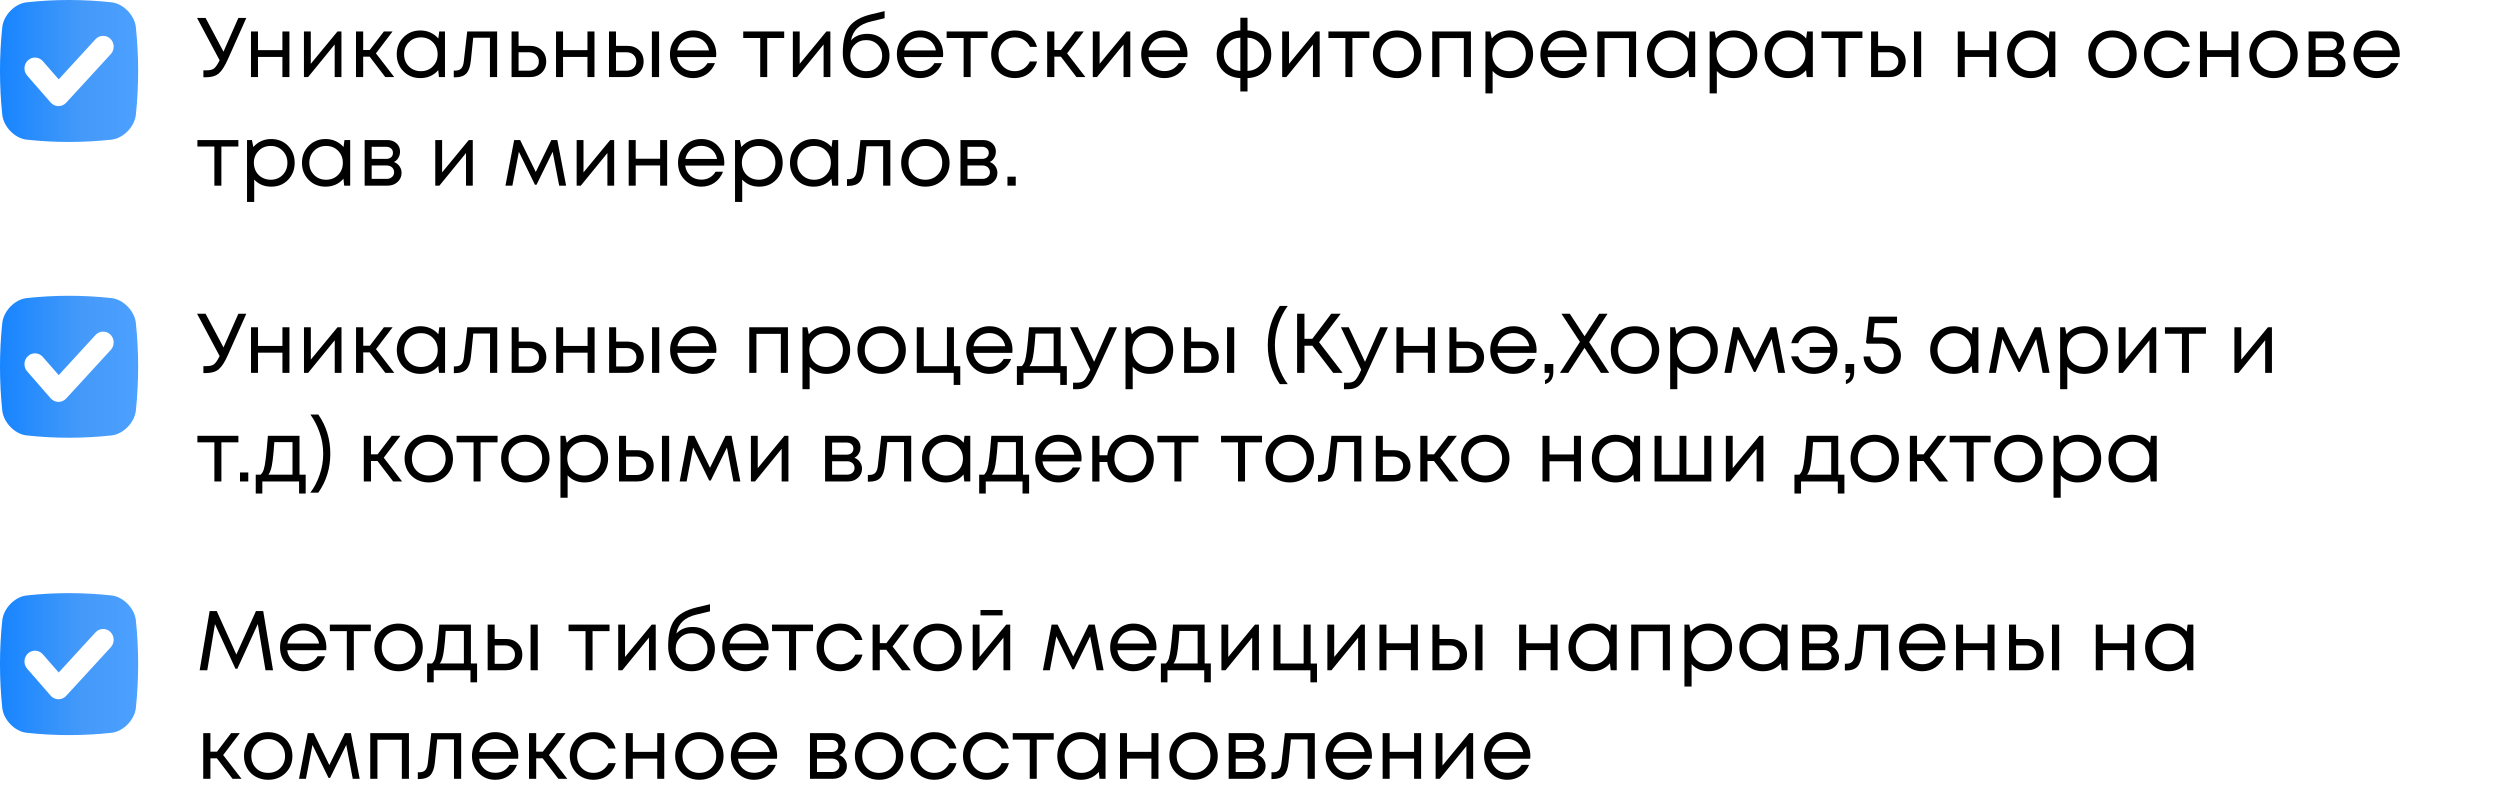
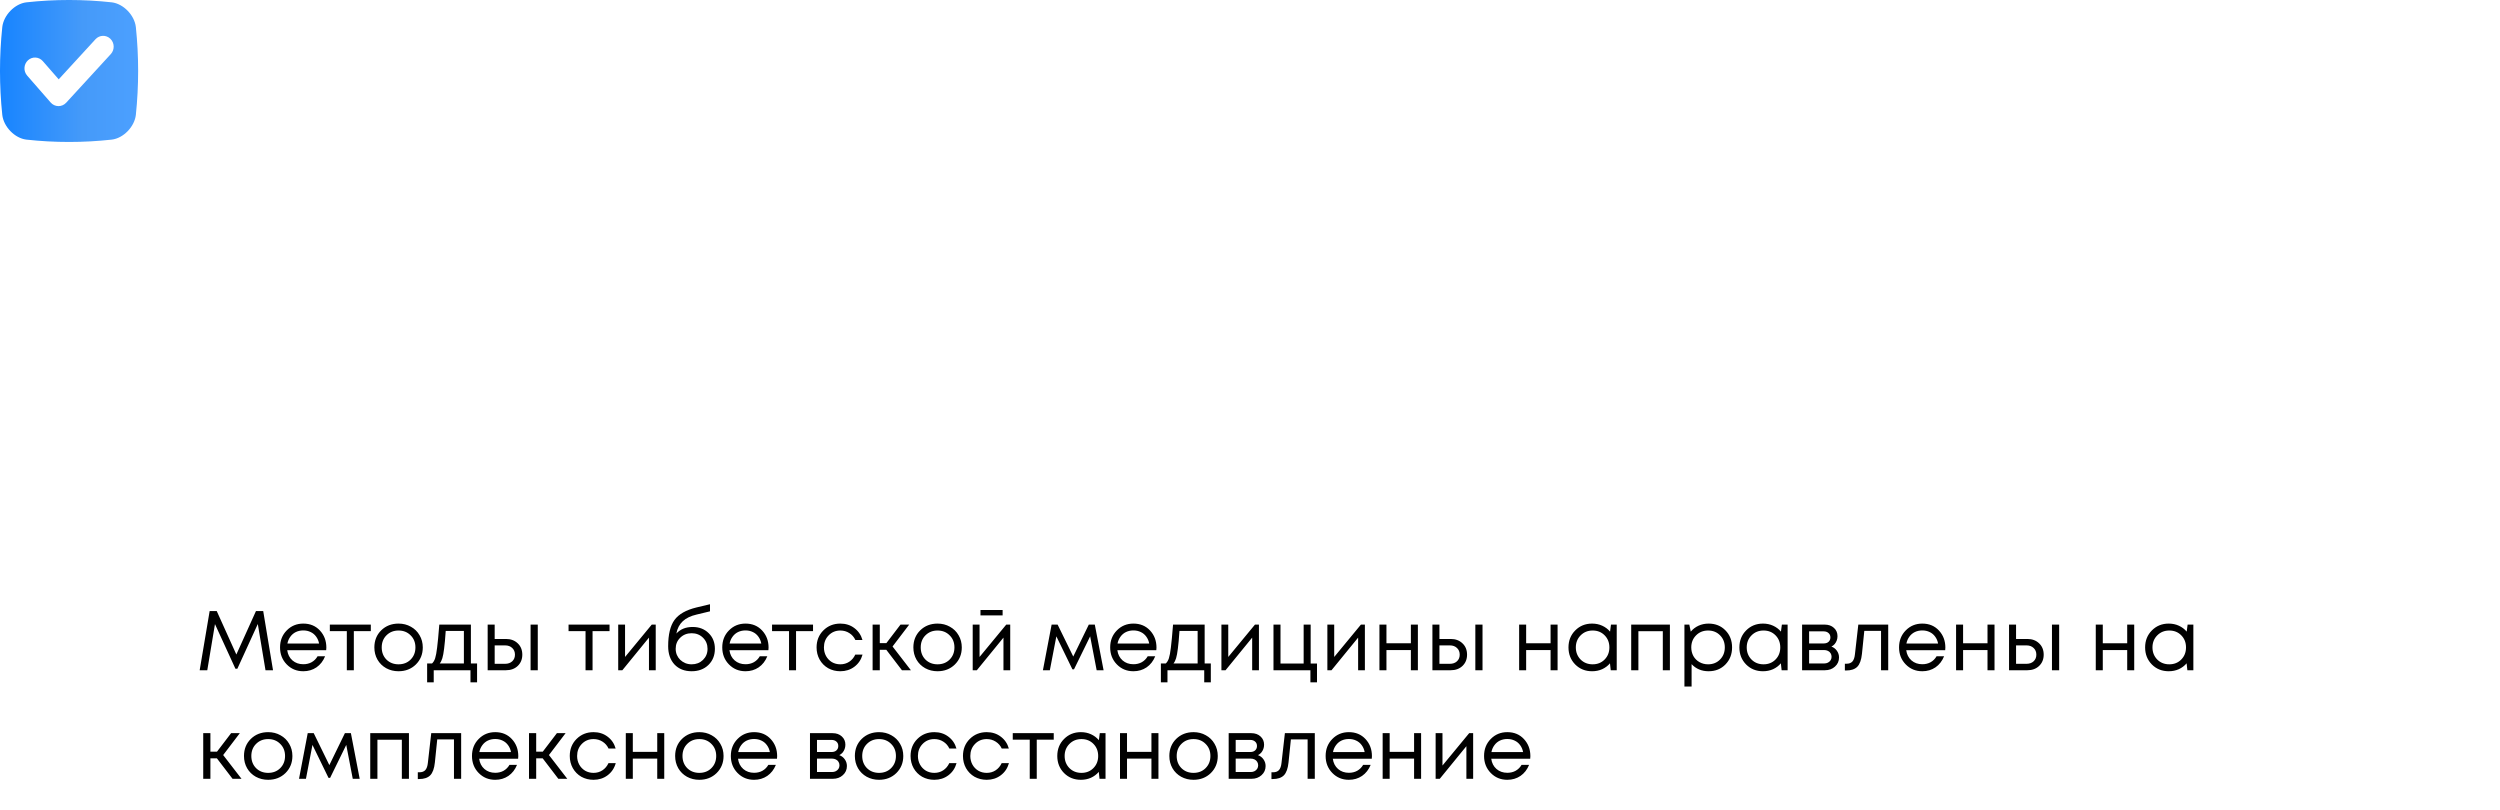
<svg xmlns="http://www.w3.org/2000/svg" width="1589" height="515" viewBox="0 0 1589 515" fill="none">
-   <path d="M151.503 11.418H156.549L144.953 37.403C142.948 41.985 140.98 45.081 139.047 46.691C137.114 48.302 134.447 49.107 131.047 49.107H129.275V44.705H131.423C133.463 44.705 135.02 44.293 136.094 43.47C137.168 42.611 138.331 40.893 139.584 38.316L125.249 11.418H130.671L142.053 32.84L151.503 11.418ZM179.497 20.008H183.954V49H179.497V36.168H163.981V49H159.525V20.008H163.981V31.873H179.497V20.008ZM214.5 20.008H217.023V49H212.728V28.276L195.816 49H193.186V20.008H197.534V40.571L214.5 20.008ZM244.899 49L234.967 36.007H230.833V49H226.269V20.008H230.833V31.766H235.021L243.987 20.008H249.516L238.94 33.913L250.59 49H244.899ZM279.174 20.008H282.825V49H279.013L278.529 44.597C277.169 46.208 275.505 47.461 273.536 48.356C271.604 49.215 269.474 49.644 267.147 49.644C262.888 49.644 259.327 48.213 256.463 45.349C253.6 42.45 252.168 38.835 252.168 34.504C252.168 30.173 253.6 26.576 256.463 23.713C259.327 20.813 262.888 19.364 267.147 19.364C269.51 19.364 271.657 19.811 273.59 20.706C275.559 21.601 277.223 22.854 278.583 24.464L279.174 20.008ZM259.846 42.181C261.886 44.222 264.445 45.242 267.523 45.242C270.601 45.242 273.143 44.222 275.147 42.181C277.151 40.141 278.154 37.582 278.154 34.504C278.154 31.426 277.151 28.867 275.147 26.826C273.143 24.786 270.601 23.766 267.523 23.766C264.445 23.766 261.886 24.804 259.846 26.88C257.841 28.92 256.839 31.462 256.839 34.504C256.839 37.546 257.841 40.106 259.846 42.181ZM296.956 20.008H315.962V49H311.399V23.981H300.768L299.265 38.638C298.871 42.468 297.887 45.188 296.312 46.799C294.737 48.374 292.375 49.161 289.225 49.161H288.42V44.866H289.44C291.086 44.866 292.339 44.401 293.198 43.47C294.057 42.504 294.594 40.983 294.809 38.907L296.956 20.008ZM336.804 29.135C339.846 29.135 342.334 30.066 344.266 31.927C346.199 33.752 347.166 36.151 347.166 39.121C347.166 42.02 346.199 44.401 344.266 46.262C342.334 48.087 339.846 49 336.804 49H325.153V20.008H329.609V29.135H336.804ZM336.213 44.92C338.11 44.92 339.631 44.383 340.777 43.309C341.922 42.235 342.495 40.839 342.495 39.121C342.495 37.367 341.922 35.954 340.777 34.88C339.631 33.77 338.11 33.215 336.213 33.215H329.609V44.92H336.213ZM373.385 20.008H377.842V49H373.385V36.168H357.869V49H353.413V20.008H357.869V31.873H373.385V20.008ZM398.724 29.135C401.766 29.135 404.254 30.066 406.187 31.927C408.119 33.752 409.086 36.151 409.086 39.121C409.086 42.02 408.119 44.401 406.187 46.262C404.254 48.087 401.766 49 398.724 49H387.073V20.008H391.53V29.135H398.724ZM414.347 20.008H418.911V49H414.347V20.008ZM398.133 44.92C400.03 44.92 401.552 44.383 402.697 43.309C403.842 42.235 404.415 40.839 404.415 39.121C404.415 37.367 403.842 35.954 402.697 34.88C401.552 33.77 400.03 33.215 398.133 33.215H391.53V44.92H398.133ZM455.239 34.611C455.239 35.005 455.204 35.56 455.132 36.276H430.381C430.739 38.96 431.849 41.126 433.71 42.772C435.571 44.383 437.862 45.188 440.582 45.188C442.587 45.188 444.358 44.759 445.898 43.9C447.472 43.005 448.725 41.752 449.656 40.141H454.434C453.217 43.148 451.392 45.492 448.958 47.175C446.524 48.821 443.732 49.644 440.582 49.644C436.395 49.644 432.887 48.195 430.059 45.295C427.232 42.396 425.818 38.799 425.818 34.504C425.818 30.173 427.232 26.576 430.059 23.713C432.887 20.813 436.395 19.364 440.582 19.364C444.913 19.364 448.439 20.831 451.159 23.766C453.879 26.701 455.239 30.316 455.239 34.611ZM440.582 23.713C438.864 23.713 437.289 24.053 435.858 24.733C434.462 25.413 433.299 26.397 432.368 27.686C431.437 28.938 430.811 30.388 430.489 32.034H450.622C450.3 30.352 449.674 28.885 448.743 27.632C447.812 26.343 446.649 25.377 445.253 24.733C443.857 24.053 442.3 23.713 440.582 23.713ZM498.435 20.008V24.142H487.644V49H483.187V24.142H472.396V20.008H498.435ZM525.255 20.008H527.779V49H523.484V28.276L506.572 49H503.941V20.008H508.29V40.571L525.255 20.008ZM551.252 21.511C555.368 21.511 558.751 22.818 561.399 25.431C564.048 28.008 565.372 31.319 565.372 35.363C565.372 39.551 563.994 42.987 561.238 45.671C558.482 48.32 554.939 49.644 550.608 49.644C546.062 49.644 542.429 48.213 539.709 45.349C537.025 42.45 535.682 38.584 535.682 33.752C535.682 26.308 537.025 20.742 539.709 17.055C542.393 13.368 547.047 10.72 553.668 9.109L562.258 7.069V11.579L553.776 13.619C550.017 14.478 547.082 15.892 544.971 17.86C542.859 19.829 541.499 22.442 540.89 25.699C543.431 22.907 546.885 21.511 551.252 21.511ZM550.608 45.242C553.471 45.242 555.869 44.311 557.802 42.45C559.735 40.553 560.701 38.209 560.701 35.417C560.701 32.589 559.735 30.227 557.802 28.33C555.869 26.433 553.471 25.484 550.608 25.484C547.709 25.484 545.293 26.433 543.36 28.33C541.427 30.191 540.461 32.535 540.461 35.363C540.461 36.759 540.711 38.065 541.212 39.282C541.749 40.499 542.465 41.537 543.36 42.396C544.255 43.255 545.328 43.953 546.581 44.49C547.834 44.991 549.176 45.242 550.608 45.242ZM599.476 34.611C599.476 35.005 599.44 35.56 599.368 36.276H574.618C574.976 38.96 576.085 41.126 577.946 42.772C579.808 44.383 582.098 45.188 584.819 45.188C586.823 45.188 588.595 44.759 590.134 43.9C591.709 43.005 592.961 41.752 593.892 40.141H598.67C597.453 43.148 595.628 45.492 593.194 47.175C590.76 48.821 587.968 49.644 584.819 49.644C580.631 49.644 577.123 48.195 574.296 45.295C571.468 42.396 570.054 38.799 570.054 34.504C570.054 30.173 571.468 26.576 574.296 23.713C577.123 20.813 580.631 19.364 584.819 19.364C589.149 19.364 592.675 20.831 595.395 23.766C598.115 26.701 599.476 30.316 599.476 34.611ZM584.819 23.713C583.101 23.713 581.526 24.053 580.094 24.733C578.698 25.413 577.535 26.397 576.604 27.686C575.674 28.938 575.047 30.388 574.725 32.034H594.858C594.536 30.352 593.91 28.885 592.979 27.632C592.049 26.343 590.885 25.377 589.489 24.733C588.094 24.053 586.537 23.713 584.819 23.713ZM627.728 20.008V24.142H616.937V49H612.481V24.142H601.689V20.008H627.728ZM645.069 49.644C642.241 49.644 639.664 49 637.338 47.712C635.047 46.387 633.239 44.562 631.915 42.235C630.626 39.909 629.982 37.332 629.982 34.504C629.982 30.173 631.414 26.576 634.277 23.713C637.176 20.813 640.774 19.364 645.069 19.364C648.505 19.364 651.476 20.312 653.981 22.209C656.522 24.106 658.24 26.63 659.135 29.779H654.625C653.766 27.918 652.478 26.451 650.76 25.377C649.077 24.303 647.18 23.766 645.069 23.766C642.098 23.766 639.61 24.804 637.606 26.88C635.637 28.92 634.653 31.462 634.653 34.504C634.653 36.508 635.1 38.334 635.995 39.98C636.89 41.591 638.125 42.88 639.7 43.846C641.31 44.776 643.1 45.242 645.069 45.242C647.18 45.242 649.06 44.705 650.706 43.631C652.388 42.522 653.677 41 654.572 39.068H659.189C658.294 42.289 656.558 44.866 653.981 46.799C651.44 48.696 648.469 49.644 645.069 49.644ZM684.214 49L674.282 36.007H670.148V49H665.584V20.008H670.148V31.766H674.335L683.301 20.008H688.831L678.255 33.913L689.905 49H684.214ZM715.893 20.008H718.416V49H714.121V28.276L697.209 49H694.578V20.008H698.927V40.571L715.893 20.008ZM754.775 34.611C754.775 35.005 754.739 35.56 754.667 36.276H729.917C730.275 38.96 731.384 41.126 733.245 42.772C735.107 44.383 737.397 45.188 740.118 45.188C742.122 45.188 743.894 44.759 745.433 43.9C747.008 43.005 748.26 41.752 749.191 40.141H753.969C752.752 43.148 750.927 45.492 748.493 47.175C746.059 48.821 743.267 49.644 740.118 49.644C735.93 49.644 732.422 48.195 729.595 45.295C726.767 42.396 725.353 38.799 725.353 34.504C725.353 30.173 726.767 26.576 729.595 23.713C732.422 20.813 735.93 19.364 740.118 19.364C744.448 19.364 747.974 20.831 750.694 23.766C753.415 26.701 754.775 30.316 754.775 34.611ZM740.118 23.713C738.4 23.713 736.825 24.053 735.393 24.733C733.997 25.413 732.834 26.397 731.903 27.686C730.973 28.938 730.346 30.388 730.024 32.034H750.157C749.835 30.352 749.209 28.885 748.278 27.632C747.348 26.343 746.184 25.377 744.789 24.733C743.393 24.053 741.836 23.713 740.118 23.713ZM808.01 34.611C808.01 38.907 806.596 42.45 803.769 45.242C800.941 47.998 797.326 49.465 792.923 49.644V58.127H788.36V49.644C785.497 49.537 782.919 48.839 780.629 47.55C778.338 46.262 776.548 44.49 775.26 42.235C773.971 39.98 773.327 37.439 773.327 34.611C773.327 30.28 774.741 26.701 777.568 23.874C780.432 21.046 784.029 19.543 788.36 19.364V11.257H792.923V19.364C797.29 19.543 800.887 21.046 803.715 23.874C806.578 26.701 808.01 30.28 808.01 34.611ZM780.79 27.149C778.821 29.117 777.837 31.587 777.837 34.558C777.837 37.529 778.803 39.998 780.736 41.967C782.705 43.9 785.246 44.938 788.36 45.081V23.927C785.282 24.07 782.758 25.144 780.79 27.149ZM792.923 45.081C796.037 44.938 798.579 43.882 800.547 41.913C802.516 39.944 803.5 37.493 803.5 34.558C803.5 31.587 802.498 29.117 800.494 27.149C798.525 25.144 796.002 24.07 792.923 23.927V45.081ZM836.273 20.008H838.796V49H834.501V28.276L817.589 49H814.959V20.008H819.307V40.571L836.273 20.008ZM870.377 20.008V24.142H859.585V49H855.129V24.142H844.338V20.008H870.377ZM887.985 49.644C885.122 49.644 882.509 49 880.147 47.712C877.784 46.387 875.941 44.58 874.617 42.289C873.292 39.962 872.63 37.367 872.63 34.504C872.63 30.137 874.08 26.522 876.979 23.659C879.914 20.796 883.583 19.364 887.985 19.364C890.885 19.364 893.497 20.026 895.824 21.35C898.186 22.639 900.03 24.446 901.354 26.773C902.714 29.064 903.394 31.641 903.394 34.504C903.394 38.835 901.927 42.45 898.992 45.349C896.057 48.213 892.388 49.644 887.985 49.644ZM880.308 42.235C882.348 44.24 884.907 45.242 887.985 45.242C891.099 45.242 893.658 44.24 895.663 42.235C897.703 40.195 898.723 37.618 898.723 34.504C898.723 31.39 897.703 28.831 895.663 26.826C893.658 24.786 891.099 23.766 887.985 23.766C884.907 23.766 882.348 24.786 880.308 26.826C878.303 28.831 877.301 31.39 877.301 34.504C877.301 37.618 878.303 40.195 880.308 42.235ZM910.33 20.008H934.919V49H930.409V24.196H914.893V49H910.33V20.008ZM959.502 19.364C963.833 19.364 967.394 20.796 970.186 23.659C973.014 26.522 974.428 30.137 974.428 34.504C974.428 38.835 973.014 42.45 970.186 45.349C967.394 48.213 963.833 49.644 959.502 49.644C955.136 49.644 951.538 48.141 948.711 45.134V59.362H944.147V20.008H947.261L948.174 24.464C949.534 22.854 951.18 21.601 953.113 20.706C955.082 19.811 957.211 19.364 959.502 19.364ZM959.18 45.242C962.258 45.242 964.799 44.222 966.804 42.181C968.808 40.141 969.81 37.582 969.81 34.504C969.81 31.426 968.808 28.867 966.804 26.826C964.799 24.786 962.258 23.766 959.18 23.766C956.102 23.766 953.543 24.804 951.503 26.88C949.498 28.92 948.496 31.462 948.496 34.504C948.496 36.508 948.943 38.334 949.838 39.98C950.769 41.627 952.057 42.915 953.704 43.846C955.35 44.776 957.176 45.242 959.18 45.242ZM1008.49 34.611C1008.49 35.005 1008.45 35.56 1008.38 36.276H983.628C983.986 38.96 985.095 41.126 986.956 42.772C988.818 44.383 991.108 45.188 993.829 45.188C995.833 45.188 997.605 44.759 999.144 43.9C1000.72 43.005 1001.97 41.752 1002.9 40.141H1007.68C1006.46 43.148 1004.64 45.492 1002.2 47.175C999.77 48.821 996.978 49.644 993.829 49.644C989.641 49.644 986.133 48.195 983.306 45.295C980.478 42.396 979.064 38.799 979.064 34.504C979.064 30.173 980.478 26.576 983.306 23.713C986.133 20.813 989.641 19.364 993.829 19.364C998.159 19.364 1001.69 20.831 1004.41 23.766C1007.13 26.701 1008.49 30.316 1008.49 34.611ZM993.829 23.713C992.111 23.713 990.536 24.053 989.104 24.733C987.708 25.413 986.545 26.397 985.614 27.686C984.684 28.938 984.057 30.388 983.735 32.034H1003.87C1003.55 30.352 1002.92 28.885 1001.99 27.632C1001.06 26.343 999.895 25.377 998.5 24.733C997.104 24.053 995.547 23.713 993.829 23.713ZM1015.3 20.008H1039.88V49H1035.37V24.196H1019.86V49H1015.3V20.008ZM1073.81 20.008H1077.46V49H1073.65L1073.17 44.597C1071.81 46.208 1070.14 47.461 1068.17 48.356C1066.24 49.215 1064.11 49.644 1061.78 49.644C1057.52 49.644 1053.96 48.213 1051.1 45.349C1048.24 42.45 1046.8 38.835 1046.8 34.504C1046.8 30.173 1048.24 26.576 1051.1 23.713C1053.96 20.813 1057.52 19.364 1061.78 19.364C1064.15 19.364 1066.29 19.811 1068.23 20.706C1070.19 21.601 1071.86 22.854 1073.22 24.464L1073.81 20.008ZM1054.48 42.181C1056.52 44.222 1059.08 45.242 1062.16 45.242C1065.24 45.242 1067.78 44.222 1069.78 42.181C1071.79 40.141 1072.79 37.582 1072.79 34.504C1072.79 31.426 1071.79 28.867 1069.78 26.826C1067.78 24.786 1065.24 23.766 1062.16 23.766C1059.08 23.766 1056.52 24.804 1054.48 26.88C1052.48 28.92 1051.48 31.462 1051.48 34.504C1051.48 37.546 1052.48 40.106 1054.48 42.181ZM1102.01 19.364C1106.34 19.364 1109.9 20.796 1112.69 23.659C1115.52 26.522 1116.93 30.137 1116.93 34.504C1116.93 38.835 1115.52 42.45 1112.69 45.349C1109.9 48.213 1106.34 49.644 1102.01 49.644C1097.64 49.644 1094.04 48.141 1091.22 45.134V59.362H1086.65V20.008H1089.77L1090.68 24.464C1092.04 22.854 1093.69 21.601 1095.62 20.706C1097.59 19.811 1099.72 19.364 1102.01 19.364ZM1101.69 45.242C1104.76 45.242 1107.31 44.222 1109.31 42.181C1111.31 40.141 1112.32 37.582 1112.32 34.504C1112.32 31.426 1111.31 28.867 1109.31 26.826C1107.31 24.786 1104.76 23.766 1101.69 23.766C1098.61 23.766 1096.05 24.804 1094.01 26.88C1092 28.92 1091 31.462 1091 34.504C1091 36.508 1091.45 38.334 1092.34 39.98C1093.27 41.627 1094.56 42.915 1096.21 43.846C1097.86 44.776 1099.68 45.242 1101.69 45.242ZM1148.58 20.008H1152.23V49H1148.41L1147.93 44.597C1146.57 46.208 1144.91 47.461 1142.94 48.356C1141.01 49.215 1138.88 49.644 1136.55 49.644C1132.29 49.644 1128.73 48.213 1125.87 45.349C1123 42.45 1121.57 38.835 1121.57 34.504C1121.57 30.173 1123 26.576 1125.87 23.713C1128.73 20.813 1132.29 19.364 1136.55 19.364C1138.91 19.364 1141.06 19.811 1142.99 20.706C1144.96 21.601 1146.62 22.854 1147.99 24.464L1148.58 20.008ZM1129.25 42.181C1131.29 44.222 1133.85 45.242 1136.93 45.242C1140 45.242 1142.54 44.222 1144.55 42.181C1146.55 40.141 1147.56 37.582 1147.56 34.504C1147.56 31.426 1146.55 28.867 1144.55 26.826C1142.54 24.786 1140 23.766 1136.93 23.766C1133.85 23.766 1131.29 24.804 1129.25 26.88C1127.24 28.92 1126.24 31.462 1126.24 34.504C1126.24 37.546 1127.24 40.106 1129.25 42.181ZM1183.75 20.008V24.142H1172.96V49H1168.51V24.142H1157.71V20.008H1183.75ZM1200.91 29.135C1203.95 29.135 1206.44 30.066 1208.37 31.927C1210.31 33.752 1211.27 36.151 1211.27 39.121C1211.27 42.02 1210.31 44.401 1208.37 46.262C1206.44 48.087 1203.95 49 1200.91 49H1189.26V20.008H1193.72V29.135H1200.91ZM1216.53 20.008H1221.1V49H1216.53V20.008ZM1200.32 44.92C1202.22 44.92 1203.74 44.383 1204.88 43.309C1206.03 42.235 1206.6 40.839 1206.6 39.121C1206.6 37.367 1206.03 35.954 1204.88 34.88C1203.74 33.77 1202.22 33.215 1200.32 33.215H1193.72V44.92H1200.32ZM1264.34 20.008H1268.79V49H1264.34V36.168H1248.82V49H1244.36V20.008H1248.82V31.873H1264.34V20.008ZM1302.72 20.008H1306.37V49H1302.56L1302.08 44.597C1300.72 46.208 1299.05 47.461 1297.08 48.356C1295.15 49.215 1293.02 49.644 1290.69 49.644C1286.44 49.644 1282.87 48.213 1280.01 45.349C1277.15 42.45 1275.72 38.835 1275.72 34.504C1275.72 30.173 1277.15 26.576 1280.01 23.713C1282.87 20.813 1286.44 19.364 1290.69 19.364C1293.06 19.364 1295.2 19.811 1297.14 20.706C1299.11 21.601 1300.77 22.854 1302.13 24.464L1302.72 20.008ZM1283.39 42.181C1285.43 44.222 1287.99 45.242 1291.07 45.242C1294.15 45.242 1296.69 44.222 1298.69 42.181C1300.7 40.141 1301.7 37.582 1301.7 34.504C1301.7 31.426 1300.7 28.867 1298.69 26.826C1296.69 24.786 1294.15 23.766 1291.07 23.766C1287.99 23.766 1285.43 24.804 1283.39 26.88C1281.39 28.92 1280.39 31.462 1280.39 34.504C1280.39 37.546 1281.39 40.106 1283.39 42.181ZM1342.66 49.644C1339.8 49.644 1337.19 49 1334.82 47.712C1332.46 46.387 1330.62 44.58 1329.29 42.289C1327.97 39.962 1327.31 37.367 1327.31 34.504C1327.31 30.137 1328.76 26.522 1331.66 23.659C1334.59 20.796 1338.26 19.364 1342.66 19.364C1345.56 19.364 1348.17 20.026 1350.5 21.35C1352.86 22.639 1354.71 24.446 1356.03 26.773C1357.39 29.064 1358.07 31.641 1358.07 34.504C1358.07 38.835 1356.6 42.45 1353.67 45.349C1350.73 48.213 1347.06 49.644 1342.66 49.644ZM1334.98 42.235C1337.03 44.24 1339.58 45.242 1342.66 45.242C1345.78 45.242 1348.34 44.24 1350.34 42.235C1352.38 40.195 1353.4 37.618 1353.4 34.504C1353.4 31.39 1352.38 28.831 1350.34 26.826C1348.34 24.786 1345.78 23.766 1342.66 23.766C1339.58 23.766 1337.03 24.786 1334.98 26.826C1332.98 28.831 1331.98 31.39 1331.98 34.504C1331.98 37.618 1332.98 40.195 1334.98 42.235ZM1377.78 49.644C1374.96 49.644 1372.38 49 1370.05 47.712C1367.76 46.387 1365.96 44.562 1364.63 42.235C1363.34 39.909 1362.7 37.332 1362.7 34.504C1362.7 30.173 1364.13 26.576 1366.99 23.713C1369.89 20.813 1373.49 19.364 1377.78 19.364C1381.22 19.364 1384.19 20.312 1386.7 22.209C1389.24 24.106 1390.96 26.63 1391.85 29.779H1387.34C1386.48 27.918 1385.19 26.451 1383.48 25.377C1381.79 24.303 1379.9 23.766 1377.78 23.766C1374.81 23.766 1372.33 24.804 1370.32 26.88C1368.35 28.92 1367.37 31.462 1367.37 34.504C1367.37 36.508 1367.82 38.334 1368.71 39.98C1369.61 41.591 1370.84 42.88 1372.42 43.846C1374.03 44.776 1375.82 45.242 1377.78 45.242C1379.9 45.242 1381.78 44.705 1383.42 43.631C1385.1 42.522 1386.39 41 1387.29 39.068H1391.9C1391.01 42.289 1389.27 44.866 1386.7 46.799C1384.16 48.696 1381.18 49.644 1377.78 49.644ZM1418.27 20.008H1422.73V49H1418.27V36.168H1402.76V49H1398.3V20.008H1402.76V31.873H1418.27V20.008ZM1445.01 49.644C1442.14 49.644 1439.53 49 1437.17 47.712C1434.81 46.387 1432.96 44.58 1431.64 42.289C1430.31 39.962 1429.65 37.367 1429.65 34.504C1429.65 30.137 1431.1 26.522 1434 23.659C1436.94 20.796 1440.6 19.364 1445.01 19.364C1447.91 19.364 1450.52 20.026 1452.85 21.35C1455.21 22.639 1457.05 24.446 1458.38 26.773C1459.74 29.064 1460.42 31.641 1460.42 34.504C1460.42 38.835 1458.95 42.45 1456.01 45.349C1453.08 48.213 1449.41 49.644 1445.01 49.644ZM1437.33 42.235C1439.37 44.24 1441.93 45.242 1445.01 45.242C1448.12 45.242 1450.68 44.24 1452.68 42.235C1454.72 40.195 1455.74 37.618 1455.74 34.504C1455.74 31.39 1454.72 28.831 1452.68 26.826C1450.68 24.786 1448.12 23.766 1445.01 23.766C1441.93 23.766 1439.37 24.786 1437.33 26.826C1435.32 28.831 1434.32 31.39 1434.32 34.504C1434.32 37.618 1435.32 40.195 1437.33 42.235ZM1485.98 33.967C1487.45 34.504 1488.61 35.399 1489.47 36.652C1490.37 37.904 1490.81 39.318 1490.81 40.893C1490.81 43.219 1489.95 45.152 1488.24 46.691C1486.55 48.23 1484.44 49 1481.9 49H1467.35V20.008H1481.74C1484.14 20.008 1486.09 20.706 1487.59 22.102C1489.09 23.462 1489.85 25.216 1489.85 27.363C1489.85 28.33 1489.69 29.242 1489.36 30.102C1489.04 30.961 1488.59 31.73 1488.02 32.41C1487.45 33.054 1486.77 33.573 1485.98 33.967ZM1485.34 28.169C1485.34 26.988 1484.94 26.057 1484.16 25.377C1483.37 24.661 1482.35 24.303 1481.1 24.303H1471.81V31.981H1481.1C1482.38 31.981 1483.4 31.641 1484.16 30.961C1484.94 30.245 1485.34 29.314 1485.34 28.169ZM1481.36 44.705C1482.26 44.705 1483.06 44.526 1483.78 44.168C1484.53 43.774 1485.1 43.255 1485.5 42.611C1485.89 41.967 1486.09 41.251 1486.09 40.464C1486.09 39.64 1485.89 38.907 1485.5 38.262C1485.1 37.582 1484.53 37.063 1483.78 36.705C1483.06 36.347 1482.24 36.168 1481.31 36.168H1471.81V44.705H1481.36ZM1525.29 34.611C1525.29 35.005 1525.26 35.56 1525.19 36.276H1500.43C1500.79 38.96 1501.9 41.126 1503.76 42.772C1505.62 44.383 1507.92 45.188 1510.64 45.188C1512.64 45.188 1514.41 44.759 1515.95 43.9C1517.53 43.005 1518.78 41.752 1519.71 40.141H1524.49C1523.27 43.148 1521.45 45.492 1519.01 47.175C1516.58 48.821 1513.79 49.644 1510.64 49.644C1506.45 49.644 1502.94 48.195 1500.11 45.295C1497.29 42.396 1495.87 38.799 1495.87 34.504C1495.87 30.173 1497.29 26.576 1500.11 23.713C1502.94 20.813 1506.45 19.364 1510.64 19.364C1514.97 19.364 1518.49 20.831 1521.21 23.766C1523.93 26.701 1525.29 30.316 1525.29 34.611ZM1510.64 23.713C1508.92 23.713 1507.34 24.053 1505.91 24.733C1504.52 25.413 1503.35 26.397 1502.42 27.686C1501.49 28.938 1500.86 30.388 1500.54 32.034H1520.68C1520.35 30.352 1519.73 28.885 1518.8 27.632C1517.87 26.343 1516.7 25.377 1515.31 24.733C1513.91 24.053 1512.35 23.713 1510.64 23.713ZM151.503 89.008V93.142H140.711V118H136.255V93.142H125.463V89.008H151.503ZM172.364 88.364C176.694 88.364 180.256 89.796 183.048 92.659C185.875 95.522 187.289 99.137 187.289 103.504C187.289 107.835 185.875 111.45 183.048 114.349C180.256 117.213 176.694 118.644 172.364 118.644C167.997 118.644 164.4 117.141 161.572 114.134V128.362H157.009V89.008H160.123L161.035 93.464C162.395 91.854 164.042 90.601 165.975 89.706C167.943 88.811 170.073 88.364 172.364 88.364ZM172.041 114.242C175.12 114.242 177.661 113.222 179.665 111.182C181.67 109.141 182.672 106.582 182.672 103.504C182.672 100.426 181.67 97.867 179.665 95.826C177.661 93.786 175.12 92.766 172.041 92.766C168.963 92.766 166.404 93.804 164.364 95.88C162.36 97.92 161.357 100.462 161.357 103.504C161.357 105.508 161.805 107.334 162.7 108.98C163.63 110.627 164.919 111.915 166.565 112.846C168.212 113.776 170.037 114.242 172.041 114.242ZM218.931 89.008H222.582V118H218.77L218.287 113.598C216.927 115.208 215.262 116.461 213.294 117.356C211.361 118.215 209.231 118.644 206.905 118.644C202.645 118.644 199.084 117.213 196.221 114.349C193.357 111.45 191.926 107.835 191.926 103.504C191.926 99.173 193.357 95.576 196.221 92.713C199.084 89.813 202.645 88.364 206.905 88.364C209.267 88.364 211.415 88.811 213.347 89.706C215.316 90.601 216.98 91.854 218.34 93.464L218.931 89.008ZM199.603 111.182C201.643 113.222 204.202 114.242 207.281 114.242C210.359 114.242 212.9 113.222 214.904 111.182C216.909 109.141 217.911 106.582 217.911 103.504C217.911 100.426 216.909 97.867 214.904 95.826C212.9 93.786 210.359 92.766 207.281 92.766C204.202 92.766 201.643 93.804 199.603 95.88C197.599 97.92 196.597 100.462 196.597 103.504C196.597 106.546 197.599 109.106 199.603 111.182ZM250.404 102.967C251.872 103.504 253.035 104.399 253.894 105.652C254.789 106.904 255.236 108.318 255.236 109.893C255.236 112.22 254.377 114.152 252.659 115.691C250.977 117.23 248.865 118 246.324 118H231.774V89.008H246.163C248.561 89.008 250.512 89.706 252.015 91.102C253.518 92.462 254.27 94.216 254.27 96.363C254.27 97.33 254.109 98.243 253.787 99.102C253.465 99.961 253.017 100.73 252.445 101.41C251.872 102.054 251.192 102.573 250.404 102.967ZM249.76 97.169C249.76 95.988 249.366 95.057 248.579 94.377C247.792 93.661 246.772 93.303 245.519 93.303H236.231V100.981H245.519C246.807 100.981 247.827 100.641 248.579 99.961C249.366 99.245 249.76 98.314 249.76 97.169ZM245.787 113.705C246.682 113.705 247.487 113.526 248.203 113.168C248.955 112.774 249.528 112.255 249.921 111.611C250.315 110.967 250.512 110.251 250.512 109.463C250.512 108.64 250.315 107.907 249.921 107.262C249.528 106.582 248.955 106.063 248.203 105.705C247.487 105.347 246.664 105.168 245.734 105.168H236.231V113.705H245.787ZM297.969 89.008H300.493V118H296.198V97.276L279.286 118H276.655V89.008H281.004V109.571L297.969 89.008ZM359.815 118H355.413L351.279 96.471L341.024 117.409H340.004L329.803 96.471L325.669 118H321.267L326.796 89.008H330.608L340.541 109.302L350.42 89.008H354.231L359.815 118ZM387.835 89.008H390.359V118H386.063V97.276L369.151 118H366.521V89.008H370.87V109.571L387.835 89.008ZM419.577 89.008H424.033V118H419.577V105.168H404.061V118H399.604V89.008H404.061V100.873H419.577V89.008ZM460.378 103.611C460.378 104.005 460.342 104.56 460.27 105.276H435.52C435.878 107.96 436.987 110.126 438.848 111.772C440.71 113.383 443 114.188 445.721 114.188C447.725 114.188 449.497 113.759 451.036 112.9C452.611 112.005 453.863 110.752 454.794 109.141H459.572C458.355 112.148 456.53 114.492 454.096 116.175C451.662 117.821 448.87 118.644 445.721 118.644C441.533 118.644 438.025 117.195 435.198 114.295C432.37 111.396 430.956 107.799 430.956 103.504C430.956 99.173 432.37 95.576 435.198 92.713C438.025 89.813 441.533 88.364 445.721 88.364C450.051 88.364 453.577 89.831 456.297 92.766C459.017 95.701 460.378 99.316 460.378 103.611ZM445.721 92.713C444.002 92.713 442.428 93.053 440.996 93.733C439.6 94.413 438.437 95.397 437.506 96.686C436.576 97.938 435.949 99.388 435.627 101.034H455.76C455.438 99.352 454.812 97.885 453.881 96.632C452.951 95.343 451.787 94.377 450.391 93.733C448.996 93.053 447.439 92.713 445.721 92.713ZM482.542 88.364C486.873 88.364 490.434 89.796 493.226 92.659C496.054 95.522 497.468 99.137 497.468 103.504C497.468 107.835 496.054 111.45 493.226 114.349C490.434 117.213 486.873 118.644 482.542 118.644C478.176 118.644 474.578 117.141 471.751 114.134V128.362H467.187V89.008H470.301L471.214 93.464C472.574 91.854 474.22 90.601 476.153 89.706C478.122 88.811 480.252 88.364 482.542 88.364ZM482.22 114.242C485.298 114.242 487.84 113.222 489.844 111.182C491.848 109.141 492.85 106.582 492.85 103.504C492.85 100.426 491.848 97.867 489.844 95.826C487.84 93.786 485.298 92.766 482.22 92.766C479.142 92.766 476.583 93.804 474.543 95.88C472.538 97.92 471.536 100.462 471.536 103.504C471.536 105.508 471.983 107.334 472.878 108.98C473.809 110.627 475.097 111.915 476.744 112.846C478.39 113.776 480.216 114.242 482.22 114.242ZM529.11 89.008H532.761V118H528.949L528.465 113.598C527.105 115.208 525.441 116.461 523.472 117.356C521.54 118.215 519.41 118.644 517.083 118.644C512.824 118.644 509.263 117.213 506.399 114.349C503.536 111.45 502.104 107.835 502.104 103.504C502.104 99.173 503.536 95.576 506.399 92.713C509.263 89.813 512.824 88.364 517.083 88.364C519.446 88.364 521.593 88.811 523.526 89.706C525.495 90.601 527.159 91.854 528.519 93.464L529.11 89.008ZM509.782 111.182C511.822 113.222 514.381 114.242 517.459 114.242C520.537 114.242 523.079 113.222 525.083 111.182C527.087 109.141 528.09 106.582 528.09 103.504C528.09 100.426 527.087 97.867 525.083 95.826C523.079 93.786 520.537 92.766 517.459 92.766C514.381 92.766 511.822 93.804 509.782 95.88C507.777 97.92 506.775 100.462 506.775 103.504C506.775 106.546 507.777 109.106 509.782 111.182ZM546.892 89.008H565.898V118H561.335V92.981H550.704L549.201 107.638C548.807 111.468 547.823 114.188 546.248 115.799C544.673 117.374 542.311 118.161 539.161 118.161H538.356V113.866H539.376C541.022 113.866 542.275 113.401 543.134 112.47C543.993 111.504 544.53 109.982 544.745 107.907L546.892 89.008ZM588.136 118.644C585.272 118.644 582.659 118 580.297 116.711C577.935 115.387 576.091 113.58 574.767 111.289C573.443 108.962 572.781 106.367 572.781 103.504C572.781 99.137 574.23 95.522 577.129 92.659C580.064 89.796 583.733 88.364 588.136 88.364C591.035 88.364 593.648 89.026 595.974 90.35C598.336 91.639 600.18 93.446 601.504 95.773C602.864 98.064 603.544 100.641 603.544 103.504C603.544 107.835 602.077 111.45 599.142 114.349C596.207 117.213 592.538 118.644 588.136 118.644ZM580.458 111.235C582.498 113.24 585.057 114.242 588.136 114.242C591.249 114.242 593.809 113.24 595.813 111.235C597.853 109.195 598.873 106.618 598.873 103.504C598.873 100.39 597.853 97.831 595.813 95.826C593.809 93.786 591.249 92.766 588.136 92.766C585.057 92.766 582.498 93.786 580.458 95.826C578.454 97.831 577.451 100.39 577.451 103.504C577.451 106.618 578.454 109.195 580.458 111.235ZM629.11 102.967C630.577 103.504 631.74 104.399 632.599 105.652C633.494 106.904 633.942 108.318 633.942 109.893C633.942 112.22 633.083 114.152 631.365 115.691C629.682 117.23 627.571 118 625.029 118H610.48V89.008H624.868C627.266 89.008 629.217 89.706 630.72 91.102C632.224 92.462 632.975 94.216 632.975 96.363C632.975 97.33 632.814 98.243 632.492 99.102C632.17 99.961 631.723 100.73 631.15 101.41C630.577 102.054 629.897 102.573 629.11 102.967ZM628.465 97.169C628.465 95.988 628.072 95.057 627.284 94.377C626.497 93.661 625.477 93.303 624.224 93.303H614.936V100.981H624.224C625.513 100.981 626.533 100.641 627.284 99.961C628.072 99.245 628.465 98.314 628.465 97.169ZM624.492 113.705C625.387 113.705 626.193 113.526 626.908 113.168C627.66 112.774 628.233 112.255 628.627 111.611C629.02 110.967 629.217 110.251 629.217 109.463C629.217 108.64 629.02 107.907 628.627 107.262C628.233 106.582 627.66 106.063 626.908 105.705C626.193 105.347 625.369 105.168 624.439 105.168H614.936V113.705H624.492ZM640.342 118V112.309H645.604V118H640.342Z" fill="black" />
  <g clip-path="url(#clip0_300_11)">
    <path d="M16.754 88.74C34.852 90.728 52.949 90.728 71.046 88.74C78.422 87.861 85.496 80.591 86.351 73.011C88.286 54.413 88.286 35.815 86.351 17.216C85.496 9.636 78.422 2.368 71.046 1.487C52.949 -0.501 34.852 -0.501 16.754 1.487C9.379 2.368 2.307 9.636 1.451 17.216C-0.484 35.815 -0.484 54.413 1.451 73.011C2.307 80.591 9.38 87.859 16.756 88.74H16.754ZM17.771 38.331C20.52 35.797 24.749 36.031 27.215 38.858L37.312 50.425L60.7 24.937C63.235 22.175 67.467 22.047 70.154 24.652C72.841 27.256 72.965 31.606 70.432 34.368L42.056 65.292C40.792 66.67 39.031 67.449 37.191 67.449C37.163 67.449 37.136 67.449 37.107 67.449C35.236 67.424 33.461 66.598 32.211 65.167L17.259 48.038C14.793 45.213 15.021 40.867 17.771 38.333V38.331Z" fill="url(#paint0_linear_300_11)" />
  </g>
-   <path d="M151.512 199.405H156.56L144.96 225.399C142.954 229.982 140.985 233.079 139.052 234.691C137.118 236.302 134.451 237.107 131.049 237.107H129.277V232.703H131.425C133.466 232.703 135.024 232.292 136.098 231.468C137.172 230.609 138.336 228.89 139.589 226.312L125.249 199.405H130.673L142.059 220.834L151.512 199.405ZM179.516 207.998H183.974V237H179.516V224.164H163.995V237H159.537V207.998H163.995V219.867H179.516V207.998ZM214.531 207.998H217.055V237H212.759V216.269L195.841 237H193.209V207.998H197.559V228.568L214.531 207.998ZM244.941 237L235.005 224.003H230.869V237H226.304V207.998H230.869V219.76H235.058L244.028 207.998H249.559L238.979 221.908L250.633 237H244.941ZM279.227 207.998H282.879V237H279.066L278.582 232.596C277.222 234.207 275.557 235.46 273.587 236.356C271.654 237.215 269.524 237.644 267.196 237.644C262.936 237.644 259.373 236.212 256.509 233.348C253.644 230.448 252.212 226.831 252.212 222.499C252.212 218.167 253.644 214.568 256.509 211.704C259.373 208.804 262.936 207.354 267.196 207.354C269.559 207.354 271.708 207.801 273.641 208.696C275.61 209.591 277.275 210.845 278.636 212.456L279.227 207.998ZM259.892 230.179C261.933 232.22 264.493 233.24 267.572 233.24C270.651 233.24 273.194 232.22 275.199 230.179C277.204 228.138 278.206 225.578 278.206 222.499C278.206 219.42 277.204 216.86 275.199 214.819C273.194 212.778 270.651 211.758 267.572 211.758C264.493 211.758 261.933 212.796 259.892 214.873C257.887 216.914 256.884 219.456 256.884 222.499C256.884 225.542 257.887 228.103 259.892 230.179ZM297.016 207.998H316.028V237H311.463V211.972H300.829L299.325 226.635C298.931 230.466 297.946 233.187 296.371 234.798C294.796 236.373 292.433 237.161 289.282 237.161H288.476V232.865H289.497C291.144 232.865 292.397 232.399 293.256 231.468C294.115 230.501 294.652 228.98 294.867 226.903L297.016 207.998ZM336.876 217.128C339.92 217.128 342.408 218.059 344.342 219.921C346.275 221.747 347.242 224.146 347.242 227.118C347.242 230.018 346.275 232.399 344.342 234.261C342.408 236.087 339.92 237 336.876 237H325.222V207.998H329.68V217.128H336.876ZM336.286 232.918C338.183 232.918 339.705 232.381 340.851 231.307C341.996 230.233 342.569 228.837 342.569 227.118C342.569 225.363 341.996 223.949 340.851 222.875C339.705 221.765 338.183 221.21 336.286 221.21H329.68V232.918H336.286ZM373.471 207.998H377.928V237H373.471V224.164H357.949V237H353.492V207.998H357.949V219.867H373.471V207.998ZM398.818 217.128C401.861 217.128 404.35 218.059 406.283 219.921C408.217 221.747 409.183 224.146 409.183 227.118C409.183 230.018 408.217 232.399 406.283 234.261C404.35 236.087 401.861 237 398.818 237H387.163V207.998H391.621V217.128H398.818ZM414.447 207.998H419.012V237H414.447V207.998ZM398.227 232.918C400.125 232.918 401.647 232.381 402.792 231.307C403.938 230.233 404.511 228.837 404.511 227.118C404.511 225.363 403.938 223.949 402.792 222.875C401.647 221.765 400.125 221.21 398.227 221.21H391.621V232.918H398.227ZM455.353 222.606C455.353 223 455.317 223.555 455.245 224.271H430.486C430.844 226.957 431.954 229.123 433.816 230.77C435.678 232.381 437.97 233.187 440.691 233.187C442.696 233.187 444.468 232.757 446.008 231.898C447.583 231.003 448.836 229.75 449.767 228.138H454.547C453.33 231.146 451.504 233.491 449.069 235.174C446.634 236.821 443.842 237.644 440.691 237.644C436.502 237.644 432.993 236.194 430.164 233.294C427.336 230.394 425.921 226.796 425.921 222.499C425.921 218.167 427.336 214.568 430.164 211.704C432.993 208.804 436.502 207.354 440.691 207.354C445.023 207.354 448.55 208.822 451.271 211.758C453.992 214.694 455.353 218.31 455.353 222.606ZM440.691 211.704C438.972 211.704 437.397 212.044 435.964 212.724C434.568 213.405 433.404 214.389 432.474 215.678C431.543 216.931 430.916 218.382 430.594 220.029H450.734C450.412 218.346 449.785 216.878 448.854 215.625C447.923 214.336 446.76 213.369 445.363 212.724C443.967 212.044 442.409 211.704 440.691 211.704ZM476.221 207.998H500.819V237H496.307V212.187H480.786V237H476.221V207.998ZM525.41 207.354C529.743 207.354 533.305 208.786 536.098 211.65C538.927 214.515 540.341 218.131 540.341 222.499C540.341 226.831 538.927 230.448 536.098 233.348C533.305 236.212 529.743 237.644 525.41 237.644C521.042 237.644 517.444 236.141 514.615 233.133V247.365H510.05V207.998H513.165L514.078 212.456C515.439 210.845 517.086 209.591 519.019 208.696C520.989 207.801 523.119 207.354 525.41 207.354ZM525.088 233.24C528.167 233.24 530.71 232.22 532.715 230.179C534.72 228.138 535.722 225.578 535.722 222.499C535.722 219.42 534.72 216.86 532.715 214.819C530.71 212.778 528.167 211.758 525.088 211.758C522.009 211.758 519.449 212.796 517.408 214.873C515.403 216.914 514.4 219.456 514.4 222.499C514.4 224.504 514.848 226.33 515.743 227.977C516.674 229.624 517.963 230.913 519.61 231.844C521.257 232.775 523.083 233.24 525.088 233.24ZM560.339 237.644C557.475 237.644 554.861 237 552.498 235.711C550.135 234.386 548.291 232.578 546.966 230.287C545.642 227.959 544.979 225.363 544.979 222.499C544.979 218.131 546.429 214.515 549.329 211.65C552.265 208.786 555.935 207.354 560.339 207.354C563.24 207.354 565.853 208.016 568.181 209.341C570.544 210.63 572.388 212.438 573.713 214.765C575.073 217.057 575.753 219.635 575.753 222.499C575.753 226.831 574.285 230.448 571.349 233.348C568.413 236.212 564.743 237.644 560.339 237.644ZM552.659 230.233C554.7 232.238 557.26 233.24 560.339 233.24C563.454 233.24 566.015 232.238 568.02 230.233C570.06 228.192 571.081 225.614 571.081 222.499C571.081 219.384 570.06 216.824 568.02 214.819C566.015 212.778 563.454 211.758 560.339 211.758C557.26 211.758 554.7 212.778 552.659 214.819C550.654 216.824 549.652 219.384 549.652 222.499C549.652 225.614 550.654 228.192 552.659 230.233ZM606.322 232.757H610.351V244.68H606.161V237H582.691V207.998H587.149V232.757H601.865V207.998H606.322V232.757ZM643.538 222.606C643.538 223 643.502 223.555 643.43 224.271H618.671C619.029 226.957 620.139 229.123 622.001 230.77C623.863 232.381 626.155 233.187 628.876 233.187C630.881 233.187 632.653 232.757 634.193 231.898C635.768 231.003 637.021 229.75 637.952 228.138H642.732C641.515 231.146 639.689 233.491 637.254 235.174C634.819 236.821 632.027 237.644 628.876 237.644C624.687 237.644 621.178 236.194 618.349 233.294C615.521 230.394 614.106 226.796 614.106 222.499C614.106 218.167 615.521 214.568 618.349 211.704C621.178 208.804 624.687 207.354 628.876 207.354C633.208 207.354 636.735 208.822 639.456 211.758C642.177 214.694 643.538 218.31 643.538 222.606ZM628.876 211.704C627.157 211.704 625.582 212.044 624.149 212.724C622.753 213.405 621.589 214.389 620.659 215.678C619.728 216.931 619.101 218.382 618.779 220.029H638.919C638.597 218.346 637.97 216.878 637.039 215.625C636.108 214.336 634.945 213.369 633.548 212.724C632.152 212.044 630.594 211.704 628.876 211.704ZM674.153 232.703H678.074V244.68H673.885V237H650.522V244.68H646.333V232.703H649.448C650.307 231.916 650.97 230.806 651.435 229.374C651.901 227.906 652.312 225.686 652.671 222.714C653.064 219.706 653.53 214.801 654.067 207.998H674.153V232.703ZM658.149 212.026C657.826 216.824 657.486 220.566 657.128 223.251C656.806 225.901 656.43 227.941 656 229.374C655.571 230.77 655.016 231.88 654.335 232.703H669.696V212.026H658.149ZM705.077 207.998H709.965L696.162 238.182C695.088 240.545 694.032 242.371 692.993 243.66C691.955 244.949 690.791 245.88 689.502 246.452C688.213 247.061 686.638 247.365 684.776 247.365H682.037V243.23H684.4C686.334 243.23 687.784 242.836 688.75 242.048C689.717 241.261 690.791 239.65 691.973 237.215L692.993 235.013L680.104 207.998H685.098L695.41 229.964L705.077 207.998ZM730.746 207.354C735.078 207.354 738.641 208.786 741.434 211.65C744.262 214.515 745.677 218.131 745.677 222.499C745.677 226.831 744.262 230.448 741.434 233.348C738.641 236.212 735.078 237.644 730.746 237.644C726.378 237.644 722.78 236.141 719.951 233.133V247.365H715.386V207.998H718.501L719.414 212.456C720.774 210.845 722.421 209.591 724.355 208.696C726.324 207.801 728.455 207.354 730.746 207.354ZM730.424 233.24C733.503 233.24 736.045 232.22 738.05 230.179C740.055 228.138 741.058 225.578 741.058 222.499C741.058 219.42 740.055 216.86 738.05 214.819C736.045 212.778 733.503 211.758 730.424 211.758C727.345 211.758 724.785 212.796 722.744 214.873C720.739 216.914 719.736 219.456 719.736 222.499C719.736 224.504 720.184 226.33 721.079 227.977C722.01 229.624 723.299 230.913 724.946 231.844C726.593 232.775 728.419 233.24 730.424 233.24ZM764.279 217.128C767.322 217.128 769.811 218.059 771.744 219.921C773.677 221.747 774.644 224.146 774.644 227.118C774.644 230.018 773.677 232.399 771.744 234.261C769.811 236.087 767.322 237 764.279 237H752.624V207.998H757.082V217.128H764.279ZM779.908 207.998H784.473V237H779.908V207.998ZM763.688 232.918C765.586 232.918 767.107 232.381 768.253 231.307C769.399 230.233 769.972 228.837 769.972 227.118C769.972 225.363 769.399 223.949 768.253 222.875C767.107 221.765 765.586 221.21 763.688 221.21H757.082V232.918H763.688ZM813.441 244.143C808.356 236.875 805.814 228.622 805.814 219.384C805.814 210.111 808.356 201.804 813.441 194.464H818.489C816.09 197.722 814.121 201.517 812.581 205.85C811.077 210.182 810.325 214.694 810.325 219.384C810.325 224.074 811.077 228.586 812.581 232.918C814.121 237.251 816.09 240.992 818.489 244.143H813.441ZM847.372 237L834.16 219.76H829.111V237H824.439V199.405H829.111V215.356H834.106L846.136 199.405H852.152L838.403 217.504L853.387 237H847.372ZM877.266 207.998H882.153L868.35 238.182C867.276 240.545 866.22 242.371 865.182 243.66C864.143 244.949 862.98 245.88 861.691 246.452C860.402 247.061 858.826 247.365 856.964 247.365H854.225V243.23H856.588C858.522 243.23 859.972 242.836 860.939 242.048C861.905 241.261 862.98 239.65 864.161 237.215L865.182 235.013L852.292 207.998H857.287L867.598 229.964L877.266 207.998ZM907.553 207.998H912.011V237H907.553V224.164H892.032V237H887.574V207.998H892.032V219.867H907.553V207.998ZM932.9 217.128C935.944 217.128 938.432 218.059 940.366 219.921C942.299 221.747 943.266 224.146 943.266 227.118C943.266 230.018 942.299 232.399 940.366 234.261C938.432 236.087 935.944 237 932.9 237H921.246V207.998H925.704V217.128H932.9ZM932.31 232.918C934.207 232.918 935.729 232.381 936.875 231.307C938.021 230.233 938.593 228.837 938.593 227.118C938.593 225.363 938.021 223.949 936.875 222.875C935.729 221.765 934.207 221.21 932.31 221.21H925.704V232.918H932.31ZM976.638 222.606C976.638 223 976.602 223.555 976.53 224.271H951.771C952.129 226.957 953.239 229.123 955.101 230.77C956.963 232.381 959.255 233.187 961.976 233.187C963.981 233.187 965.753 232.757 967.293 231.898C968.868 231.003 970.121 229.75 971.052 228.138H975.832C974.615 231.146 972.789 233.491 970.354 235.174C967.919 236.821 965.127 237.644 961.976 237.644C957.787 237.644 954.278 236.194 951.449 233.294C948.621 230.394 947.206 226.796 947.206 222.499C947.206 218.167 948.621 214.568 951.449 211.704C954.278 208.804 957.787 207.354 961.976 207.354C966.308 207.354 969.835 208.822 972.556 211.758C975.277 214.694 976.638 218.31 976.638 222.606ZM961.976 211.704C960.257 211.704 958.682 212.044 957.25 212.724C955.853 213.405 954.69 214.389 953.759 215.678C952.828 216.931 952.201 218.382 951.879 220.029H972.019C971.697 218.346 971.07 216.878 970.139 215.625C969.208 214.336 968.045 213.369 966.648 212.724C965.252 212.044 963.694 211.704 961.976 211.704ZM982.019 244.143V241.565C983.88 240.921 984.811 239.399 984.811 237H981.75V231.361H987.282V236.57C987.282 240.616 985.528 243.141 982.019 244.143ZM1022.85 237H1017.53L1007.11 221.103L996.799 237H991.482L1004.21 217.289L992.449 199.405H997.766L1007.16 213.745L1016.46 199.405H1021.77L1010.07 217.451L1022.85 237ZM1039.19 237.644C1036.33 237.644 1033.72 237 1031.35 235.711C1028.99 234.386 1027.15 232.578 1025.82 230.287C1024.5 227.959 1023.83 225.363 1023.83 222.499C1023.83 218.131 1025.28 214.515 1028.18 211.65C1031.12 208.786 1034.79 207.354 1039.19 207.354C1042.09 207.354 1044.71 208.016 1047.03 209.341C1049.4 210.63 1051.24 212.438 1052.57 214.765C1053.93 217.057 1054.61 219.635 1054.61 222.499C1054.61 226.831 1053.14 230.448 1050.2 233.348C1047.27 236.212 1043.6 237.644 1039.19 237.644ZM1031.51 230.233C1033.55 232.238 1036.11 233.24 1039.19 233.24C1042.31 233.24 1044.87 232.238 1046.87 230.233C1048.91 228.192 1049.94 225.614 1049.94 222.499C1049.94 219.384 1048.91 216.824 1046.87 214.819C1044.87 212.778 1042.31 211.758 1039.19 211.758C1036.11 211.758 1033.55 212.778 1031.51 214.819C1029.51 216.824 1028.51 219.384 1028.51 222.499C1028.51 225.614 1029.51 228.192 1031.51 230.233ZM1076.91 207.354C1081.24 207.354 1084.8 208.786 1087.59 211.65C1090.42 214.515 1091.84 218.131 1091.84 222.499C1091.84 226.831 1090.42 230.448 1087.59 233.348C1084.8 236.212 1081.24 237.644 1076.91 237.644C1072.54 237.644 1068.94 236.141 1066.11 233.133V247.365H1061.55V207.998H1064.66L1065.57 212.456C1066.93 210.845 1068.58 209.591 1070.51 208.696C1072.48 207.801 1074.61 207.354 1076.91 207.354ZM1076.58 233.24C1079.66 233.24 1082.2 232.22 1084.21 230.179C1086.22 228.138 1087.22 225.578 1087.22 222.499C1087.22 219.42 1086.22 216.86 1084.21 214.819C1082.2 212.778 1079.66 211.758 1076.58 211.758C1073.5 211.758 1070.94 212.796 1068.9 214.873C1066.9 216.914 1065.9 219.456 1065.9 222.499C1065.9 224.504 1066.34 226.33 1067.24 227.977C1068.17 229.624 1069.46 230.913 1071.11 231.844C1072.75 232.775 1074.58 233.24 1076.58 233.24ZM1134.61 237H1130.21L1126.07 215.463L1115.81 236.409H1114.79L1104.59 215.463L1100.45 237H1096.05L1101.58 207.998H1105.4L1115.33 228.299L1125.21 207.998H1129.03L1134.61 237ZM1152.76 207.354C1157.06 207.354 1160.64 208.804 1163.5 211.704C1166.4 214.568 1167.85 218.131 1167.85 222.392C1167.85 226.724 1166.4 230.358 1163.5 233.294C1160.64 236.194 1157.06 237.644 1152.76 237.644C1150.47 237.644 1148.32 237.179 1146.31 236.248C1144.35 235.317 1142.68 234.01 1141.32 232.327C1139.96 230.609 1138.99 228.657 1138.42 226.473H1142.93C1143.68 228.622 1144.94 230.34 1146.69 231.629C1148.48 232.882 1150.52 233.509 1152.81 233.509C1154.64 233.509 1156.3 233.115 1157.81 232.327C1159.35 231.54 1160.58 230.448 1161.51 229.051C1162.48 227.655 1163.11 226.062 1163.39 224.271H1150.24V220.512H1163.34C1162.95 217.827 1161.78 215.642 1159.85 213.96C1157.92 212.277 1155.57 211.435 1152.81 211.435C1150.56 211.435 1148.53 212.044 1146.74 213.261C1144.99 214.479 1143.72 216.108 1142.93 218.149H1138.53C1139.39 214.891 1141.1 212.277 1143.68 210.308C1146.26 208.338 1149.29 207.354 1152.76 207.354ZM1173.25 244.143V241.565C1175.11 240.921 1176.04 239.399 1176.04 237H1172.98V231.361H1178.51V236.57C1178.51 240.616 1176.75 243.141 1173.25 244.143ZM1195.92 214.443C1198.25 214.443 1200.34 214.944 1202.21 215.947C1204.1 216.949 1205.57 218.346 1206.61 220.136C1207.68 221.89 1208.22 223.842 1208.22 225.99C1208.22 229.32 1207.07 232.095 1204.78 234.315C1202.49 236.535 1199.66 237.644 1196.3 237.644C1192.97 237.644 1190.19 236.606 1187.97 234.529C1185.75 232.417 1184.59 229.767 1184.48 226.581H1188.83C1188.9 227.906 1189.26 229.087 1189.91 230.125C1190.59 231.164 1191.48 231.969 1192.59 232.542C1193.7 233.115 1194.94 233.402 1196.3 233.402C1198.45 233.402 1200.22 232.703 1201.61 231.307C1203.01 229.911 1203.71 228.138 1203.71 225.99C1203.71 224.558 1203.37 223.269 1202.69 222.123C1202.01 220.942 1201.06 220.029 1199.84 219.384C1198.62 218.74 1197.26 218.417 1195.76 218.417H1186.68L1186.04 217.665L1187.87 201.285H1205.75V205.366H1191.52L1190.55 214.443H1195.92ZM1253.82 207.998H1257.48V237H1253.66L1253.18 232.596C1251.82 234.207 1250.15 235.46 1248.18 236.356C1246.25 237.215 1244.12 237.644 1241.79 237.644C1237.53 237.644 1233.97 236.212 1231.11 233.348C1228.24 230.448 1226.81 226.831 1226.81 222.499C1226.81 218.167 1228.24 214.568 1231.11 211.704C1233.97 208.804 1237.53 207.354 1241.79 207.354C1244.16 207.354 1246.3 207.801 1248.24 208.696C1250.21 209.591 1251.87 210.845 1253.23 212.456L1253.82 207.998ZM1234.49 230.179C1236.53 232.22 1239.09 233.24 1242.17 233.24C1245.25 233.24 1247.79 232.22 1249.8 230.179C1251.8 228.138 1252.8 225.578 1252.8 222.499C1252.8 219.42 1251.8 216.86 1249.8 214.819C1247.79 212.778 1245.25 211.758 1242.17 211.758C1239.09 211.758 1236.53 212.796 1234.49 214.873C1232.48 216.914 1231.48 219.456 1231.48 222.499C1231.48 225.542 1232.48 228.103 1234.49 230.179ZM1302.71 237H1298.3L1294.17 215.463L1283.91 236.409H1282.89L1272.69 215.463L1268.55 237H1264.15L1269.68 207.998H1273.49L1283.43 228.299L1293.31 207.998H1297.12L1302.71 237ZM1324.78 207.354C1329.11 207.354 1332.67 208.786 1335.46 211.65C1338.29 214.515 1339.71 218.131 1339.71 222.499C1339.71 226.831 1338.29 230.448 1335.46 233.348C1332.67 236.212 1329.11 237.644 1324.78 237.644C1320.41 237.644 1316.81 236.141 1313.98 233.133V247.365H1309.42V207.998H1312.53L1313.44 212.456C1314.81 210.845 1316.45 209.591 1318.39 208.696C1320.36 207.801 1322.49 207.354 1324.78 207.354ZM1324.45 233.24C1327.53 233.24 1330.08 232.22 1332.08 230.179C1334.09 228.138 1335.09 225.578 1335.09 222.499C1335.09 219.42 1334.09 216.86 1332.08 214.819C1330.08 212.778 1327.53 211.758 1324.45 211.758C1321.38 211.758 1318.82 212.796 1316.77 214.873C1314.77 216.914 1313.77 219.456 1313.77 222.499C1313.77 224.504 1314.21 226.33 1315.11 227.977C1316.04 229.624 1317.33 230.913 1318.98 231.844C1320.62 232.775 1322.45 233.24 1324.45 233.24ZM1367.98 207.998H1370.5V237H1366.2V216.269L1349.29 237H1346.66V207.998H1351.01V228.568L1367.98 207.998ZM1402.09 207.998V212.134H1391.3V237H1386.84V212.134H1376.04V207.998H1402.09ZM1441.51 207.998H1444.03V237H1439.74V216.269L1422.82 237H1420.19V207.998H1424.54V228.568L1441.51 207.998ZM151.512 276.998V281.134H140.717V306H136.259V281.134H125.464V276.998H151.512ZM152.539 306V300.307H157.802V306H152.539ZM190.369 301.703H194.29V313.68H190.1V306H166.738V313.68H162.549V301.703H165.664C166.523 300.916 167.185 299.806 167.651 298.374C168.116 296.906 168.528 294.686 168.886 291.714C169.28 288.706 169.745 283.801 170.282 276.998H190.369V301.703ZM174.364 281.026C174.042 285.824 173.702 289.566 173.344 292.251C173.022 294.901 172.646 296.941 172.216 298.374C171.786 299.77 171.231 300.88 170.551 301.703H185.911V281.026H174.364ZM202.313 313.143H197.211C199.645 309.992 201.615 306.251 203.119 301.918C204.658 297.586 205.428 293.074 205.428 288.384C205.428 283.694 204.658 279.182 203.119 274.85C201.579 270.517 199.628 266.722 197.264 263.464H202.313C207.397 270.804 209.939 279.111 209.939 288.384C209.939 297.622 207.397 305.875 202.313 313.143ZM249.871 306L239.935 293.003H235.799V306H231.234V276.998H235.799V288.76H239.989L248.958 276.998H254.489L243.909 290.908L255.564 306H249.871ZM272.502 306.644C269.638 306.644 267.024 306 264.661 304.711C262.298 303.386 260.454 301.578 259.129 299.287C257.805 296.959 257.142 294.363 257.142 291.499C257.142 287.131 258.592 283.515 261.492 280.65C264.428 277.786 268.098 276.354 272.502 276.354C275.403 276.354 278.016 277.016 280.344 278.341C282.707 279.63 284.551 281.438 285.875 283.765C287.236 286.057 287.916 288.635 287.916 291.499C287.916 295.831 286.448 299.448 283.512 302.348C280.576 305.212 276.906 306.644 272.502 306.644ZM264.822 299.233C266.863 301.238 269.423 302.24 272.502 302.24C275.617 302.24 278.177 301.238 280.183 299.233C282.223 297.192 283.244 294.614 283.244 291.499C283.244 288.384 282.223 285.824 280.183 283.819C278.177 281.778 275.617 280.758 272.502 280.758C269.423 280.758 266.863 281.778 264.822 283.819C262.817 285.824 261.815 288.384 261.815 291.499C261.815 294.614 262.817 297.192 264.822 299.233ZM316.252 276.998V281.134H305.457V306H301V281.134H290.204V276.998H316.252ZM333.867 306.644C331.003 306.644 328.389 306 326.026 304.711C323.663 303.386 321.819 301.578 320.494 299.287C319.169 296.959 318.507 294.363 318.507 291.499C318.507 287.131 319.957 283.515 322.857 280.65C325.793 277.786 329.463 276.354 333.867 276.354C336.767 276.354 339.381 277.016 341.708 278.341C344.071 279.63 345.915 281.438 347.24 283.765C348.601 286.057 349.281 288.635 349.281 291.499C349.281 295.831 347.813 299.448 344.877 302.348C341.941 305.212 338.271 306.644 333.867 306.644ZM326.187 299.233C328.228 301.238 330.788 302.24 333.867 302.24C336.982 302.24 339.542 301.238 341.547 299.233C343.588 297.192 344.609 294.614 344.609 291.499C344.609 288.384 343.588 285.824 341.547 283.819C339.542 281.778 336.982 280.758 333.867 280.758C330.788 280.758 328.228 281.778 326.187 283.819C324.182 285.824 323.179 288.384 323.179 291.499C323.179 294.614 324.182 297.192 326.187 299.233ZM371.579 276.354C375.912 276.354 379.474 277.786 382.267 280.65C385.095 283.515 386.51 287.131 386.51 291.499C386.51 295.831 385.095 299.448 382.267 302.348C379.474 305.212 375.912 306.644 371.579 306.644C367.211 306.644 363.613 305.141 360.784 302.133V316.365H356.219V276.998H359.334L360.247 281.456C361.608 279.845 363.255 278.591 365.188 277.696C367.157 276.801 369.288 276.354 371.579 276.354ZM371.257 302.24C374.336 302.24 376.878 301.22 378.883 299.179C380.888 297.138 381.891 294.578 381.891 291.499C381.891 288.42 380.888 285.86 378.883 283.819C376.878 281.778 374.336 280.758 371.257 280.758C368.178 280.758 365.618 281.796 363.577 283.873C361.572 285.914 360.569 288.456 360.569 291.499C360.569 293.504 361.017 295.33 361.912 296.977C362.843 298.624 364.132 299.913 365.779 300.844C367.426 301.775 369.252 302.24 371.257 302.24ZM405.112 286.128C408.155 286.128 410.644 287.059 412.577 288.921C414.511 290.747 415.477 293.146 415.477 296.118C415.477 299.018 414.511 301.399 412.577 303.261C410.644 305.087 408.155 306 405.112 306H393.457V276.998H397.915V286.128H405.112ZM420.741 276.998H425.306V306H420.741V276.998ZM404.521 301.918C406.419 301.918 407.94 301.381 409.086 300.307C410.232 299.233 410.805 297.837 410.805 296.118C410.805 294.363 410.232 292.949 409.086 291.875C407.94 290.765 406.419 290.21 404.521 290.21H397.915V301.918H404.521ZM470.562 306H466.158L462.023 284.463L451.764 305.409H450.744L440.54 284.463L436.404 306H432L437.532 276.998H441.345L451.281 297.299L461.163 276.998H464.976L470.562 306ZM498.592 276.998H501.116V306H496.819V285.269L479.902 306H477.27V276.998H481.62V297.568L498.592 276.998ZM543.057 290.962C544.525 291.499 545.689 292.394 546.548 293.647C547.444 294.901 547.891 296.315 547.891 297.89C547.891 300.218 547.032 302.151 545.313 303.691C543.63 305.23 541.518 306 538.976 306H524.421V276.998H538.815C541.214 276.998 543.165 277.696 544.669 279.093C546.172 280.453 546.924 282.208 546.924 284.356C546.924 285.323 546.763 286.236 546.441 287.095C546.119 287.954 545.671 288.724 545.098 289.404C544.525 290.049 543.845 290.568 543.057 290.962ZM542.413 285.162C542.413 283.98 542.019 283.049 541.231 282.369C540.444 281.653 539.423 281.295 538.17 281.295H528.879V288.975H538.17C539.459 288.975 540.48 288.635 541.231 287.954C542.019 287.238 542.413 286.307 542.413 285.162ZM538.439 301.703C539.334 301.703 540.139 301.524 540.855 301.166C541.607 300.772 542.18 300.253 542.574 299.609C542.968 298.964 543.165 298.248 543.165 297.461C543.165 296.637 542.968 295.903 542.574 295.259C542.18 294.578 541.607 294.059 540.855 293.701C540.139 293.343 539.316 293.164 538.385 293.164H528.879V301.703H538.439ZM560.149 276.998H579.162V306H574.597V280.972H563.963L562.459 295.635C562.065 299.466 561.08 302.187 559.505 303.798C557.929 305.373 555.566 306.161 552.416 306.161H551.61V301.865H552.63C554.277 301.865 555.531 301.399 556.39 300.468C557.249 299.501 557.786 297.98 558.001 295.903L560.149 276.998ZM613.061 276.998H616.713V306H612.9L612.417 301.596C611.056 303.207 609.391 304.46 607.422 305.356C605.488 306.215 603.358 306.644 601.031 306.644C596.77 306.644 593.207 305.212 590.343 302.348C587.479 299.448 586.046 295.831 586.046 291.499C586.046 287.167 587.479 283.568 590.343 280.704C593.207 277.804 596.77 276.354 601.031 276.354C603.394 276.354 605.542 276.801 607.475 277.696C609.445 278.591 611.11 279.845 612.47 281.456L613.061 276.998ZM593.726 299.179C595.767 301.22 598.327 302.24 601.407 302.24C604.486 302.24 607.028 301.22 609.033 299.179C611.038 297.138 612.041 294.578 612.041 291.499C612.041 288.42 611.038 285.86 609.033 283.819C607.028 281.778 604.486 280.758 601.407 280.758C598.327 280.758 595.767 281.796 593.726 283.873C591.721 285.914 590.719 288.456 590.719 291.499C590.719 294.542 591.721 297.103 593.726 299.179ZM650.184 301.703H654.105V313.68H649.916V306H626.553V313.68H622.364V301.703H625.479C626.338 300.916 627.001 299.806 627.466 298.374C627.932 296.906 628.344 294.686 628.702 291.714C629.095 288.706 629.561 283.801 630.098 276.998H650.184V301.703ZM634.18 281.026C633.857 285.824 633.517 289.566 633.159 292.251C632.837 294.901 632.461 296.941 632.031 298.374C631.602 299.77 631.047 300.88 630.367 301.703H645.727V281.026H634.18ZM687.437 291.606C687.437 292 687.401 292.555 687.33 293.271H662.571C662.929 295.957 664.039 298.123 665.901 299.77C667.762 301.381 670.054 302.187 672.775 302.187C674.78 302.187 676.552 301.757 678.092 300.898C679.667 300.003 680.921 298.75 681.852 297.138H686.632C685.414 300.146 683.588 302.491 681.153 304.174C678.719 305.821 675.926 306.644 672.775 306.644C668.586 306.644 665.077 305.194 662.248 302.294C659.42 299.394 658.006 295.796 658.006 291.499C658.006 287.167 659.42 283.568 662.248 280.704C665.077 277.804 668.586 276.354 672.775 276.354C677.107 276.354 680.634 277.822 683.355 280.758C686.077 283.694 687.437 287.31 687.437 291.606ZM672.775 280.704C671.056 280.704 669.481 281.044 668.049 281.724C666.652 282.405 665.489 283.389 664.558 284.678C663.627 285.931 663 287.382 662.678 289.029H682.818C682.496 287.346 681.869 285.878 680.939 284.625C680.008 283.336 678.844 282.369 677.448 281.724C676.051 281.044 674.494 280.704 672.775 280.704ZM718.525 276.354C722.786 276.354 726.312 277.804 729.105 280.704C731.934 283.568 733.348 287.185 733.348 291.553C733.348 295.885 731.952 299.484 729.159 302.348C726.366 305.212 722.821 306.644 718.525 306.644C714.622 306.644 711.292 305.445 708.535 303.046C705.814 300.611 704.221 297.478 703.755 293.647H698.814V306.054H694.249V276.998H698.814V289.351H703.809C704.024 287.489 704.543 285.752 705.367 284.141C706.226 282.53 707.3 281.151 708.589 280.006C709.878 278.86 711.364 277.965 713.047 277.32C714.765 276.676 716.591 276.354 718.525 276.354ZM718.525 302.24C719.957 302.24 721.3 301.972 722.553 301.435C723.842 300.862 724.934 300.11 725.829 299.179C726.724 298.248 727.422 297.12 727.924 295.796C728.461 294.471 728.729 293.057 728.729 291.553C728.729 288.474 727.745 285.914 725.775 283.873C723.842 281.796 721.425 280.758 718.525 280.758C715.589 280.758 713.154 281.796 711.221 283.873C709.287 285.914 708.32 288.474 708.32 291.553C708.32 293.558 708.75 295.384 709.609 297.031C710.505 298.642 711.722 299.913 713.261 300.844C714.837 301.775 716.591 302.24 718.525 302.24ZM761.697 276.998V281.134H750.902V306H746.444V281.134H735.649V276.998H761.697ZM802.135 276.998V281.134H791.34V306H786.882V281.134H776.087V276.998H802.135ZM819.749 306.644C816.885 306.644 814.271 306 811.908 304.711C809.545 303.386 807.701 301.578 806.376 299.287C805.052 296.959 804.389 294.363 804.389 291.499C804.389 287.131 805.839 283.515 808.739 280.65C811.675 277.786 815.345 276.354 819.749 276.354C822.65 276.354 825.263 277.016 827.591 278.341C829.954 279.63 831.798 281.438 833.123 283.765C834.483 286.057 835.163 288.635 835.163 291.499C835.163 295.831 833.695 299.448 830.759 302.348C827.823 305.212 824.153 306.644 819.749 306.644ZM812.069 299.233C814.11 301.238 816.67 302.24 819.749 302.24C822.864 302.24 825.425 301.238 827.43 299.233C829.47 297.192 830.491 294.614 830.491 291.499C830.491 288.384 829.47 285.824 827.43 283.819C825.425 281.778 822.864 280.758 819.749 280.758C816.67 280.758 814.11 281.778 812.069 283.819C810.064 285.824 809.062 288.384 809.062 291.499C809.062 294.614 810.064 297.192 812.069 299.233ZM846.256 276.998H865.268V306H860.703V280.972H850.069L848.565 295.635C848.171 299.466 847.187 302.187 845.611 303.798C844.036 305.373 841.673 306.161 838.522 306.161H837.716V301.865H838.737C840.384 301.865 841.637 301.399 842.496 300.468C843.355 299.501 843.893 297.98 844.107 295.903L846.256 276.998ZM886.116 286.128C889.16 286.128 891.648 287.059 893.582 288.921C895.515 290.747 896.482 293.146 896.482 296.118C896.482 299.018 895.515 301.399 893.582 303.261C891.648 305.087 889.16 306 886.116 306H874.462V276.998H878.92V286.128H886.116ZM885.526 301.918C887.423 301.918 888.945 301.381 890.091 300.307C891.237 299.233 891.809 297.837 891.809 296.118C891.809 294.363 891.237 292.949 890.091 291.875C888.945 290.765 887.423 290.21 885.526 290.21H878.92V301.918H885.526ZM921.368 306L911.432 293.003H907.297V306H902.732V276.998H907.297V288.76H911.486L920.455 276.998H925.987L915.407 290.908L927.061 306H921.368ZM944 306.644C941.135 306.644 938.522 306 936.159 304.711C933.795 303.386 931.951 301.578 930.627 299.287C929.302 296.959 928.64 294.363 928.64 291.499C928.64 287.131 930.09 283.515 932.99 280.65C935.926 277.786 939.596 276.354 944 276.354C946.9 276.354 949.514 277.016 951.841 278.341C954.204 279.63 956.048 281.438 957.373 283.765C958.733 286.057 959.414 288.635 959.414 291.499C959.414 295.831 957.946 299.448 955.01 302.348C952.074 305.212 948.404 306.644 944 306.644ZM936.32 299.233C938.361 301.238 940.921 302.24 944 302.24C947.115 302.24 949.675 301.238 951.68 299.233C953.721 297.192 954.741 294.614 954.741 291.499C954.741 288.384 953.721 285.824 951.68 283.819C949.675 281.778 947.115 280.758 944 280.758C940.921 280.758 938.361 281.778 936.32 283.819C934.315 285.824 933.312 288.384 933.312 291.499C933.312 294.614 934.315 297.192 936.32 299.233ZM1000.39 276.998H1004.84V306H1000.39V293.164H984.866V306H980.408V276.998H984.866V288.867H1000.39V276.998ZM1038.79 276.998H1042.44V306H1038.62L1038.14 301.596C1036.78 303.207 1035.12 304.46 1033.15 305.356C1031.21 306.215 1029.08 306.644 1026.75 306.644C1022.49 306.644 1018.93 305.212 1016.07 302.348C1013.2 299.448 1011.77 295.831 1011.77 291.499C1011.77 287.167 1013.2 283.568 1016.07 280.704C1018.93 277.804 1022.49 276.354 1026.75 276.354C1029.12 276.354 1031.27 276.801 1033.2 277.696C1035.17 278.591 1036.83 279.845 1038.19 281.456L1038.79 276.998ZM1019.45 299.179C1021.49 301.22 1024.05 302.24 1027.13 302.24C1030.21 302.24 1032.75 301.22 1034.76 299.179C1036.76 297.138 1037.76 294.578 1037.76 291.499C1037.76 288.42 1036.76 285.86 1034.76 283.819C1032.75 281.778 1030.21 280.758 1027.13 280.758C1024.05 280.758 1021.49 281.796 1019.45 283.873C1017.45 285.914 1016.44 288.456 1016.44 291.499C1016.44 294.542 1017.45 297.103 1019.45 299.179ZM1083.21 276.998H1087.72V306H1051.63V276.998H1056.09V301.757H1067.48V276.998H1071.88V301.757H1083.21V276.998ZM1118.27 276.998H1120.79V306H1116.5V285.269L1099.58 306H1096.95V276.998H1101.3V297.568L1118.27 276.998ZM1168.38 301.703H1172.3V313.68H1168.11V306H1144.74V313.68H1140.55V301.703H1143.67C1144.53 300.916 1145.19 299.806 1145.66 298.374C1146.12 296.906 1146.53 294.686 1146.89 291.714C1147.29 288.706 1147.75 283.801 1148.29 276.998H1168.38V301.703ZM1152.37 281.026C1152.05 285.824 1151.71 289.566 1151.35 292.251C1151.03 294.901 1150.65 296.941 1150.22 298.374C1149.79 299.77 1149.24 300.88 1148.56 301.703H1163.92V281.026H1152.37ZM1191.56 306.644C1188.69 306.644 1186.08 306 1183.72 304.711C1181.35 303.386 1179.51 301.578 1178.18 299.287C1176.86 296.959 1176.2 294.363 1176.2 291.499C1176.2 287.131 1177.65 283.515 1180.55 280.65C1183.48 277.786 1187.15 276.354 1191.56 276.354C1194.46 276.354 1197.07 277.016 1199.4 278.341C1201.76 279.63 1203.6 281.438 1204.93 283.765C1206.29 286.057 1206.97 288.635 1206.97 291.499C1206.97 295.831 1205.5 299.448 1202.57 302.348C1199.63 305.212 1195.96 306.644 1191.56 306.644ZM1183.88 299.233C1185.92 301.238 1188.48 302.24 1191.56 302.24C1194.67 302.24 1197.23 301.238 1199.24 299.233C1201.28 297.192 1202.3 294.614 1202.3 291.499C1202.3 288.384 1201.28 285.824 1199.24 283.819C1197.23 281.778 1194.67 280.758 1191.56 280.758C1188.48 280.758 1185.92 281.778 1183.88 283.819C1181.87 285.824 1180.87 288.384 1180.87 291.499C1180.87 294.614 1181.87 297.192 1183.88 299.233ZM1232.54 306L1222.61 293.003H1218.47V306H1213.91V276.998H1218.47V288.76H1222.66L1231.63 276.998H1237.16L1226.58 290.908L1238.24 306H1232.54ZM1265.25 276.998V281.134H1254.46V306H1250V281.134H1239.21V276.998H1265.25ZM1282.87 306.644C1280 306.644 1277.39 306 1275.03 304.711C1272.66 303.386 1270.82 301.578 1269.5 299.287C1268.17 296.959 1267.51 294.363 1267.51 291.499C1267.51 287.131 1268.96 283.515 1271.86 280.65C1274.8 277.786 1278.47 276.354 1282.87 276.354C1285.77 276.354 1288.38 277.016 1290.71 278.341C1293.07 279.63 1294.92 281.438 1296.24 283.765C1297.6 286.057 1298.28 288.635 1298.28 291.499C1298.28 295.831 1296.82 299.448 1293.88 302.348C1290.94 305.212 1287.27 306.644 1282.87 306.644ZM1275.19 299.233C1277.23 301.238 1279.79 302.24 1282.87 302.24C1285.98 302.24 1288.54 301.238 1290.55 299.233C1292.59 297.192 1293.61 294.614 1293.61 291.499C1293.61 288.384 1292.59 285.824 1290.55 283.819C1288.54 281.778 1285.98 280.758 1282.87 280.758C1279.79 280.758 1277.23 281.778 1275.19 283.819C1273.18 285.824 1272.18 288.384 1272.18 291.499C1272.18 294.614 1273.18 297.192 1275.19 299.233ZM1320.58 276.354C1324.91 276.354 1328.48 277.786 1331.27 280.65C1334.1 283.515 1335.51 287.131 1335.51 291.499C1335.51 295.831 1334.1 299.448 1331.27 302.348C1328.48 305.212 1324.91 306.644 1320.58 306.644C1316.21 306.644 1312.61 305.141 1309.79 302.133V316.365H1305.22V276.998H1308.34L1309.25 281.456C1310.61 279.845 1312.26 278.591 1314.19 277.696C1316.16 276.801 1318.29 276.354 1320.58 276.354ZM1320.26 302.24C1323.34 302.24 1325.88 301.22 1327.89 299.179C1329.89 297.138 1330.89 294.578 1330.89 291.499C1330.89 288.42 1329.89 285.86 1327.89 283.819C1325.88 281.778 1323.34 280.758 1320.26 280.758C1317.18 280.758 1314.62 281.796 1312.58 283.873C1310.57 285.914 1309.57 288.456 1309.57 291.499C1309.57 293.504 1310.02 295.33 1310.91 296.977C1311.84 298.624 1313.13 299.913 1314.78 300.844C1316.43 301.775 1318.25 302.24 1320.26 302.24ZM1367.16 276.998H1370.82V306H1367L1366.52 301.596C1365.16 303.207 1363.49 304.46 1361.53 305.356C1359.59 306.215 1357.46 306.644 1355.13 306.644C1350.87 306.644 1347.31 305.212 1344.45 302.348C1341.58 299.448 1340.15 295.831 1340.15 291.499C1340.15 287.167 1341.58 283.568 1344.45 280.704C1347.31 277.804 1350.87 276.354 1355.13 276.354C1357.5 276.354 1359.65 276.801 1361.58 277.696C1363.55 278.591 1365.21 279.845 1366.57 281.456L1367.16 276.998ZM1347.83 299.179C1349.87 301.22 1352.43 302.24 1355.51 302.24C1358.59 302.24 1361.13 301.22 1363.14 299.179C1365.14 297.138 1366.14 294.578 1366.14 291.499C1366.14 288.42 1365.14 285.86 1363.14 283.819C1361.13 281.778 1358.59 280.758 1355.51 280.758C1352.43 280.758 1349.87 281.796 1347.83 283.873C1345.83 285.914 1344.82 288.456 1344.82 291.499C1344.82 294.542 1345.83 297.103 1347.83 299.179Z" fill="black" />
  <g clip-path="url(#clip1_300_11)">
-     <path d="M16.754 276.74C34.852 278.728 52.949 278.728 71.046 276.74C78.422 275.861 85.496 268.591 86.351 261.011C88.286 242.413 88.286 223.814 86.351 205.216C85.496 197.636 78.422 190.368 71.046 189.487C52.949 187.499 34.852 187.499 16.754 189.487C9.379 190.368 2.307 197.636 1.451 205.216C-0.484 223.814 -0.484 242.413 1.451 261.011C2.307 268.591 9.38 275.859 16.756 276.74H16.754ZM17.771 226.331C20.52 223.797 24.749 224.031 27.215 226.858L37.312 238.425L60.7 212.937C63.235 210.176 67.467 210.047 70.154 212.652C72.841 215.256 72.965 219.606 70.432 222.368L42.056 253.292C40.792 254.67 39.031 255.449 37.191 255.449C37.163 255.449 37.136 255.449 37.107 255.449C35.236 255.424 33.461 254.598 32.211 253.167L17.259 236.038C14.793 233.213 15.021 228.867 17.771 226.333V226.331Z" fill="url(#paint1_linear_300_11)" />
-   </g>
+     </g>
  <path d="M173.532 426H168.752L163.864 396.622L150.867 425.033H149.632L136.635 396.676L131.748 426H126.914L133.251 388.405H137.763L150.223 416.01L162.683 388.405H167.302L173.532 426ZM207.429 411.606C207.429 412 207.393 412.555 207.322 413.271H182.563C182.921 415.957 184.031 418.123 185.892 419.77C187.754 421.381 190.046 422.187 192.767 422.187C194.772 422.187 196.544 421.757 198.084 420.898C199.659 420.003 200.913 418.75 201.843 417.138H206.623C205.406 420.146 203.58 422.491 201.145 424.174C198.711 425.821 195.918 426.644 192.767 426.644C188.578 426.644 185.069 425.194 182.24 422.294C179.412 419.394 177.997 415.796 177.997 411.499C177.997 407.167 179.412 403.568 182.24 400.704C185.069 397.804 188.578 396.354 192.767 396.354C197.099 396.354 200.626 397.822 203.347 400.758C206.068 403.694 207.429 407.31 207.429 411.606ZM192.767 400.704C191.048 400.704 189.473 401.044 188.041 401.724C186.644 402.405 185.481 403.389 184.55 404.678C183.619 405.931 182.992 407.382 182.67 409.029H202.81C202.488 407.346 201.861 405.878 200.93 404.625C199.999 403.336 198.836 402.369 197.439 401.724C196.043 401.044 194.486 400.704 192.767 400.704ZM235.692 396.998V401.134H224.896V426H220.439V401.134H209.644V396.998H235.692ZM253.306 426.644C250.442 426.644 247.828 426 245.465 424.711C243.102 423.386 241.258 421.578 239.933 419.287C238.608 416.959 237.946 414.363 237.946 411.499C237.946 407.131 239.396 403.515 242.296 400.65C245.232 397.786 248.902 396.354 253.306 396.354C256.206 396.354 258.82 397.016 261.148 398.341C263.511 399.63 265.355 401.438 266.679 403.765C268.04 406.057 268.72 408.635 268.72 411.499C268.72 415.831 267.252 419.448 264.316 422.348C261.38 425.212 257.71 426.644 253.306 426.644ZM245.626 419.233C247.667 421.238 250.227 422.24 253.306 422.24C256.421 422.24 258.981 421.238 260.986 419.233C263.027 417.192 264.048 414.614 264.048 411.499C264.048 408.384 263.027 405.824 260.986 403.819C258.981 401.778 256.421 400.758 253.306 400.758C250.227 400.758 247.667 401.778 245.626 403.819C243.621 405.824 242.619 408.384 242.619 411.499C242.619 414.614 243.621 417.192 245.626 419.233ZM299.304 421.703H303.225V433.68H299.036V426H275.673V433.68H271.484V421.703H274.599C275.458 420.916 276.121 419.806 276.586 418.374C277.052 416.906 277.463 414.686 277.822 411.714C278.215 408.706 278.681 403.801 279.218 396.998H299.304V421.703ZM283.3 401.026C282.977 405.824 282.637 409.566 282.279 412.251C281.957 414.901 281.581 416.941 281.151 418.374C280.722 419.77 280.167 420.88 279.486 421.703H294.847V401.026H283.3ZM321.614 406.128C324.657 406.128 327.146 407.059 329.079 408.921C331.013 410.747 331.979 413.146 331.979 416.118C331.979 419.018 331.013 421.399 329.079 423.261C327.146 425.087 324.657 426 321.614 426H309.959V396.998H314.417V406.128H321.614ZM337.243 396.998H341.808V426H337.243V396.998ZM321.023 421.918C322.921 421.918 324.442 421.381 325.588 420.307C326.734 419.233 327.307 417.837 327.307 416.118C327.307 414.363 326.734 412.949 325.588 411.875C324.442 410.765 322.921 410.21 321.023 410.21H314.417V421.918H321.023ZM387.425 396.998V401.134H376.63V426H372.172V401.134H361.377V396.998H387.425ZM414.255 396.998H416.779V426H412.482V405.269L395.564 426H392.933V396.998H397.283V417.568L414.255 396.998ZM440.26 398.502C444.378 398.502 447.761 399.809 450.411 402.423C453.06 405 454.385 408.312 454.385 412.358C454.385 416.548 453.007 419.985 450.25 422.67C447.493 425.32 443.948 426.644 439.616 426.644C435.068 426.644 431.434 425.212 428.713 422.348C426.028 419.448 424.685 415.581 424.685 410.747C424.685 403.3 426.028 397.732 428.713 394.044C431.399 390.356 436.053 387.707 442.677 386.096L451.27 384.055V388.566L442.784 390.607C439.025 391.466 436.089 392.881 433.976 394.85C431.864 396.819 430.503 399.433 429.895 402.691C432.437 399.898 435.892 398.502 440.26 398.502ZM439.616 422.24C442.48 422.24 444.879 421.31 446.812 419.448C448.746 417.55 449.713 415.205 449.713 412.412C449.713 409.583 448.746 407.22 446.812 405.323C444.879 403.425 442.48 402.476 439.616 402.476C436.716 402.476 434.299 403.425 432.365 405.323C430.432 407.185 429.465 409.53 429.465 412.358C429.465 413.755 429.716 415.062 430.217 416.279C430.754 417.496 431.47 418.535 432.365 419.394C433.26 420.253 434.335 420.952 435.588 421.489C436.841 421.99 438.184 422.24 439.616 422.24ZM488.5 411.606C488.5 412 488.464 412.555 488.393 413.271H463.634C463.992 415.957 465.102 418.123 466.964 419.77C468.825 421.381 471.117 422.187 473.838 422.187C475.843 422.187 477.616 421.757 479.155 420.898C480.731 420.003 481.984 418.75 482.915 417.138H487.695C486.477 420.146 484.651 422.491 482.216 424.174C479.782 425.821 476.989 426.644 473.838 426.644C469.649 426.644 466.14 425.194 463.311 422.294C460.483 419.394 459.069 415.796 459.069 411.499C459.069 407.167 460.483 403.568 463.311 400.704C466.14 397.804 469.649 396.354 473.838 396.354C478.17 396.354 481.697 397.822 484.418 400.758C487.14 403.694 488.5 407.31 488.5 411.606ZM473.838 400.704C472.119 400.704 470.544 401.044 469.112 401.724C467.715 402.405 466.552 403.389 465.621 404.678C464.69 405.931 464.063 407.382 463.741 409.029H483.881C483.559 407.346 482.933 405.878 482.002 404.625C481.071 403.336 479.907 402.369 478.511 401.724C477.114 401.044 475.557 400.704 473.838 400.704ZM516.763 396.998V401.134H505.968V426H501.51V401.134H490.715V396.998H516.763ZM534.109 426.644C531.28 426.644 528.702 426 526.375 424.711C524.084 423.386 522.275 421.56 520.951 419.233C519.662 416.906 519.017 414.328 519.017 411.499C519.017 407.167 520.449 403.568 523.314 400.704C526.214 397.804 529.812 396.354 534.109 396.354C537.546 396.354 540.518 397.302 543.024 399.2C545.566 401.098 547.285 403.622 548.18 406.773H543.669C542.809 404.911 541.521 403.443 539.802 402.369C538.119 401.295 536.221 400.758 534.109 400.758C531.137 400.758 528.649 401.796 526.644 403.873C524.674 405.914 523.69 408.456 523.69 411.499C523.69 413.504 524.137 415.33 525.032 416.977C525.928 418.588 527.163 419.877 528.738 420.844C530.349 421.775 532.14 422.24 534.109 422.24C536.221 422.24 538.101 421.703 539.748 420.629C541.431 419.519 542.72 417.998 543.615 416.064H548.234C547.339 419.287 545.602 421.865 543.024 423.798C540.482 425.696 537.51 426.644 534.109 426.644ZM573.268 426L563.332 413.003H559.197V426H554.631V396.998H559.197V408.76H563.386L572.355 396.998H577.887L567.306 410.908L578.961 426H573.268ZM595.9 426.644C593.035 426.644 590.421 426 588.058 424.711C585.695 423.386 583.851 421.578 582.526 419.287C581.202 416.959 580.539 414.363 580.539 411.499C580.539 407.131 581.989 403.515 584.89 400.65C587.826 397.786 591.496 396.354 595.9 396.354C598.8 396.354 601.413 397.016 603.741 398.341C606.104 399.63 607.948 401.438 609.273 403.765C610.633 406.057 611.313 408.635 611.313 411.499C611.313 415.831 609.845 419.448 606.909 422.348C603.973 425.212 600.303 426.644 595.9 426.644ZM588.219 419.233C590.26 421.238 592.82 422.24 595.9 422.24C599.015 422.24 601.575 421.238 603.58 419.233C605.621 417.192 606.641 414.614 606.641 411.499C606.641 408.384 605.621 405.824 603.58 403.819C601.575 401.778 599.015 400.758 595.9 400.758C592.82 400.758 590.26 401.778 588.219 403.819C586.214 405.824 585.212 408.384 585.212 411.499C585.212 414.614 586.214 417.192 588.219 419.233ZM637.264 387.707V391.144H623.192V387.707H637.264ZM639.573 396.998H642.097V426H637.801V405.269L620.883 426H618.251V396.998H622.602V417.568L639.573 396.998ZM701.44 426H697.036L692.901 404.463L682.643 425.409H681.622L671.418 404.463L667.282 426H662.878L668.41 396.998H672.223L682.159 417.299L692.041 396.998H695.855L701.44 426ZM735.06 411.606C735.06 412 735.024 412.555 734.953 413.271H710.194C710.552 415.957 711.662 418.123 713.524 419.77C715.386 421.381 717.677 422.187 720.398 422.187C722.403 422.187 724.176 421.757 725.715 420.898C727.291 420.003 728.544 418.75 729.475 417.138H734.255C733.037 420.146 731.211 422.491 728.777 424.174C726.342 425.821 723.549 426.644 720.398 426.644C716.209 426.644 712.7 425.194 709.872 422.294C707.043 419.394 705.629 415.796 705.629 411.499C705.629 407.167 707.043 403.568 709.872 400.704C712.7 397.804 716.209 396.354 720.398 396.354C724.731 396.354 728.257 397.822 730.979 400.758C733.7 403.694 735.06 407.31 735.06 411.606ZM720.398 400.704C718.68 400.704 717.104 401.044 715.672 401.724C714.276 402.405 713.112 403.389 712.181 404.678C711.25 405.931 710.624 407.382 710.301 409.029H730.441C730.119 407.346 729.493 405.878 728.562 404.625C727.631 403.336 726.467 402.369 725.071 401.724C723.674 401.044 722.117 400.704 720.398 400.704ZM765.676 421.703H769.597V433.68H765.407V426H742.045V433.68H737.856V421.703H740.971C741.83 420.916 742.492 419.806 742.958 418.374C743.423 416.906 743.835 414.686 744.193 411.714C744.587 408.706 745.052 403.801 745.589 396.998H765.676V421.703ZM749.671 401.026C749.349 405.824 749.009 409.566 748.651 412.251C748.329 414.901 747.953 416.941 747.523 418.374C747.093 419.77 746.538 420.88 745.858 421.703H761.218V401.026H749.671ZM797.653 396.998H800.177V426H795.88V405.269L778.963 426H776.331V396.998H780.681V417.568L797.653 396.998ZM833.057 421.757H837.085V433.68H832.896V426H809.426V396.998H813.884V421.757H828.599V396.998H833.057V421.757ZM864.996 396.998H867.521V426H863.224V405.269L846.306 426H843.675V396.998H848.025V417.568L864.996 396.998ZM896.749 396.998H901.206V426H896.749V413.164H881.227V426H876.77V396.998H881.227V408.867H896.749V396.998ZM922.096 406.128C925.14 406.128 927.628 407.059 929.561 408.921C931.495 410.747 932.462 413.146 932.462 416.118C932.462 419.018 931.495 421.399 929.561 423.261C927.628 425.087 925.14 426 922.096 426H910.442V396.998H914.899V406.128H922.096ZM937.725 396.998H942.29V426H937.725V396.998ZM921.505 421.918C923.403 421.918 924.925 421.381 926.07 420.307C927.216 419.233 927.789 417.837 927.789 416.118C927.789 414.363 927.216 412.949 926.07 411.875C924.925 410.765 923.403 410.21 921.505 410.21H914.899V421.918H921.505ZM985.544 396.998H990.002V426H985.544V413.164H970.023V426H965.565V396.998H970.023V408.867H985.544V396.998ZM1023.94 396.998H1027.59V426H1023.78L1023.3 421.596C1021.94 423.207 1020.27 424.46 1018.3 425.356C1016.37 426.215 1014.24 426.644 1011.91 426.644C1007.65 426.644 1004.09 425.212 1001.22 422.348C998.36 419.448 996.927 415.831 996.927 411.499C996.927 407.167 998.36 403.568 1001.22 400.704C1004.09 397.804 1007.65 396.354 1011.91 396.354C1014.27 396.354 1016.42 396.801 1018.36 397.696C1020.33 398.591 1021.99 399.845 1023.35 401.456L1023.94 396.998ZM1004.61 419.179C1006.65 421.22 1009.21 422.24 1012.29 422.24C1015.37 422.24 1017.91 421.22 1019.91 419.179C1021.92 417.138 1022.92 414.578 1022.92 411.499C1022.92 408.42 1021.92 405.86 1019.91 403.819C1017.91 401.778 1015.37 400.758 1012.29 400.758C1009.21 400.758 1006.65 401.796 1004.61 403.873C1002.6 405.914 1001.6 408.456 1001.6 411.499C1001.6 414.542 1002.6 417.103 1004.61 419.179ZM1036.79 396.998H1061.39V426H1056.88V401.187H1041.36V426H1036.79V396.998ZM1085.98 396.354C1090.31 396.354 1093.87 397.786 1096.67 400.65C1099.5 403.515 1100.91 407.131 1100.91 411.499C1100.91 415.831 1099.5 419.448 1096.67 422.348C1093.87 425.212 1090.31 426.644 1085.98 426.644C1081.61 426.644 1078.01 425.141 1075.18 422.133V436.365H1070.62V396.998H1073.73L1074.65 401.456C1076.01 399.845 1077.65 398.591 1079.59 397.696C1081.56 396.801 1083.69 396.354 1085.98 396.354ZM1085.66 422.24C1088.74 422.24 1091.28 421.22 1093.28 419.179C1095.29 417.138 1096.29 414.578 1096.29 411.499C1096.29 408.42 1095.29 405.86 1093.28 403.819C1091.28 401.778 1088.74 400.758 1085.66 400.758C1082.58 400.758 1080.02 401.796 1077.98 403.873C1075.97 405.914 1074.97 408.456 1074.97 411.499C1074.97 413.504 1075.42 415.33 1076.31 416.977C1077.24 418.624 1078.53 419.913 1080.18 420.844C1081.83 421.775 1083.65 422.24 1085.66 422.24ZM1132.56 396.998H1136.21V426H1132.4L1131.92 421.596C1130.56 423.207 1128.89 424.46 1126.92 425.356C1124.99 426.215 1122.86 426.644 1120.53 426.644C1116.27 426.644 1112.71 425.212 1109.84 422.348C1106.98 419.448 1105.55 415.831 1105.55 411.499C1105.55 407.167 1106.98 403.568 1109.84 400.704C1112.71 397.804 1116.27 396.354 1120.53 396.354C1122.9 396.354 1125.04 396.801 1126.98 397.696C1128.95 398.591 1130.61 399.845 1131.97 401.456L1132.56 396.998ZM1113.23 419.179C1115.27 421.22 1117.83 422.24 1120.91 422.24C1123.99 422.24 1126.53 421.22 1128.53 419.179C1130.54 417.138 1131.54 414.578 1131.54 411.499C1131.54 408.42 1130.54 405.86 1128.53 403.819C1126.53 401.778 1123.99 400.758 1120.91 400.758C1117.83 400.758 1115.27 401.796 1113.23 403.873C1111.22 405.914 1110.22 408.456 1110.22 411.499C1110.22 414.542 1111.22 417.103 1113.23 419.179ZM1164.05 410.962C1165.52 411.499 1166.68 412.394 1167.54 413.647C1168.43 414.901 1168.88 416.315 1168.88 417.89C1168.88 420.218 1168.02 422.151 1166.3 423.691C1164.62 425.23 1162.51 426 1159.97 426H1145.41V396.998H1159.8C1162.2 396.998 1164.15 397.696 1165.66 399.093C1167.16 400.453 1167.91 402.208 1167.91 404.356C1167.91 405.323 1167.75 406.236 1167.43 407.095C1167.11 407.954 1166.66 408.724 1166.09 409.404C1165.52 410.049 1164.83 410.568 1164.05 410.962ZM1163.4 405.162C1163.4 403.98 1163.01 403.049 1162.22 402.369C1161.43 401.653 1160.41 401.295 1159.16 401.295H1149.87V408.975H1159.16C1160.45 408.975 1161.47 408.635 1162.22 407.954C1163.01 407.238 1163.4 406.307 1163.4 405.162ZM1159.43 421.703C1160.32 421.703 1161.13 421.524 1161.85 421.166C1162.6 420.772 1163.17 420.253 1163.56 419.609C1163.96 418.964 1164.15 418.248 1164.15 417.461C1164.15 416.637 1163.96 415.903 1163.56 415.259C1163.17 414.578 1162.6 414.059 1161.85 413.701C1161.13 413.343 1160.31 413.164 1159.37 413.164H1149.87V421.703H1159.43ZM1181.14 396.998H1200.15V426H1195.59V400.972H1184.95L1183.45 415.635C1183.05 419.466 1182.07 422.187 1180.49 423.798C1178.92 425.373 1176.56 426.161 1173.41 426.161H1172.6V421.865H1173.62C1175.27 421.865 1176.52 421.399 1177.38 420.468C1178.24 419.501 1178.78 417.98 1178.99 415.903L1181.14 396.998ZM1236.47 411.606C1236.47 412 1236.43 412.555 1236.36 413.271H1211.6C1211.96 415.957 1213.07 418.123 1214.93 419.77C1216.79 421.381 1219.08 422.187 1221.81 422.187C1223.81 422.187 1225.58 421.757 1227.12 420.898C1228.7 420.003 1229.95 418.75 1230.88 417.138H1235.66C1234.44 420.146 1232.62 422.491 1230.18 424.174C1227.75 425.821 1224.96 426.644 1221.81 426.644C1217.62 426.644 1214.11 425.194 1211.28 422.294C1208.45 419.394 1207.04 415.796 1207.04 411.499C1207.04 407.167 1208.45 403.568 1211.28 400.704C1214.11 397.804 1217.62 396.354 1221.81 396.354C1226.14 396.354 1229.66 397.822 1232.39 400.758C1235.11 403.694 1236.47 407.31 1236.47 411.606ZM1221.81 400.704C1220.09 400.704 1218.51 401.044 1217.08 401.724C1215.68 402.405 1214.52 403.389 1213.59 404.678C1212.66 405.931 1212.03 407.382 1211.71 409.029H1231.85C1231.53 407.346 1230.9 405.878 1229.97 404.625C1229.04 403.336 1227.87 402.369 1226.48 401.724C1225.08 401.044 1223.52 400.704 1221.81 400.704ZM1263.26 396.998H1267.72V426H1263.26V413.164H1247.74V426H1243.28V396.998H1247.74V408.867H1263.26V396.998ZM1288.61 406.128C1291.65 406.128 1294.14 407.059 1296.07 408.921C1298 410.747 1298.97 413.146 1298.97 416.118C1298.97 419.018 1298 421.399 1296.07 423.261C1294.14 425.087 1291.65 426 1288.61 426H1276.95V396.998H1281.41V406.128H1288.61ZM1304.23 396.998H1308.8V426H1304.23V396.998ZM1288.02 421.918C1289.91 421.918 1291.43 421.381 1292.58 420.307C1293.73 419.233 1294.3 417.837 1294.3 416.118C1294.3 414.363 1293.73 412.949 1292.58 411.875C1291.43 410.765 1289.91 410.21 1288.02 410.21H1281.41V421.918H1288.02ZM1352.05 396.998H1356.51V426H1352.05V413.164H1336.53V426H1332.07V396.998H1336.53V408.867H1352.05V396.998ZM1390.45 396.998H1394.1V426H1390.29L1389.81 421.596C1388.45 423.207 1386.78 424.46 1384.81 425.356C1382.88 426.215 1380.75 426.644 1378.42 426.644C1374.16 426.644 1370.6 425.212 1367.73 422.348C1364.87 419.448 1363.44 415.831 1363.44 411.499C1363.44 407.167 1364.87 403.568 1367.73 400.704C1370.6 397.804 1374.16 396.354 1378.42 396.354C1380.78 396.354 1382.93 396.801 1384.87 397.696C1386.84 398.591 1388.5 399.845 1389.86 401.456L1390.45 396.998ZM1371.12 419.179C1373.16 421.22 1375.72 422.24 1378.8 422.24C1381.88 422.24 1384.42 421.22 1386.42 419.179C1388.43 417.138 1389.43 414.578 1389.43 411.499C1389.43 408.42 1388.43 405.86 1386.42 403.819C1384.42 401.778 1381.88 400.758 1378.8 400.758C1375.72 400.758 1373.16 401.796 1371.12 403.873C1369.11 405.914 1368.11 408.456 1368.11 411.499C1368.11 414.542 1369.11 417.103 1371.12 419.179ZM147.806 495L137.87 482.003H133.735V495H129.17V465.998H133.735V477.76H137.924L146.893 465.998H152.425L141.845 479.908L153.499 495H147.806ZM170.438 495.644C167.573 495.644 164.96 495 162.596 493.711C160.233 492.386 158.389 490.578 157.065 488.287C155.74 485.959 155.077 483.363 155.077 480.499C155.077 476.131 156.528 472.515 159.428 469.65C162.364 466.786 166.034 465.354 170.438 465.354C173.338 465.354 175.952 466.016 178.279 467.341C180.642 468.63 182.486 470.438 183.811 472.765C185.171 475.057 185.852 477.635 185.852 480.499C185.852 484.831 184.384 488.448 181.448 491.348C178.512 494.212 174.842 495.644 170.438 495.644ZM162.758 488.233C164.798 490.238 167.359 491.24 170.438 491.24C173.553 491.24 176.113 490.238 178.118 488.233C180.159 486.192 181.179 483.614 181.179 480.499C181.179 477.384 180.159 474.824 178.118 472.819C176.113 470.778 173.553 469.758 170.438 469.758C167.359 469.758 164.798 470.778 162.758 472.819C160.753 474.824 159.75 477.384 159.75 480.499C159.75 483.614 160.753 486.192 162.758 488.233ZM228.617 495H224.213L220.078 473.463L209.82 494.409H208.799L198.595 473.463L194.46 495H190.056L195.587 465.998H199.401L209.336 486.299L219.219 465.998H223.032L228.617 495ZM235.325 465.998H259.923V495H255.412V470.187H239.89V495H235.325V465.998ZM274.096 465.998H293.108V495H288.543V469.972H277.909L276.405 484.635C276.011 488.466 275.026 491.187 273.451 492.798C271.876 494.373 269.513 495.161 266.362 495.161H265.556V490.865H266.577C268.224 490.865 269.477 490.399 270.336 489.468C271.195 488.501 271.732 486.98 271.947 484.903L274.096 465.998ZM329.424 480.606C329.424 481 329.388 481.555 329.317 482.271H304.558C304.916 484.957 306.026 487.123 307.887 488.77C309.749 490.381 312.041 491.187 314.762 491.187C316.767 491.187 318.539 490.757 320.079 489.898C321.654 489.003 322.908 487.75 323.839 486.138H328.618C327.401 489.146 325.575 491.491 323.14 493.174C320.706 494.821 317.913 495.644 314.762 495.644C310.573 495.644 307.064 494.194 304.235 491.294C301.407 488.394 299.993 484.796 299.993 480.499C299.993 476.167 301.407 472.568 304.235 469.704C307.064 466.804 310.573 465.354 314.762 465.354C319.094 465.354 322.621 466.822 325.342 469.758C328.063 472.694 329.424 476.31 329.424 480.606ZM314.762 469.704C313.043 469.704 311.468 470.044 310.036 470.724C308.639 471.405 307.476 472.389 306.545 473.678C305.614 474.931 304.987 476.382 304.665 478.029H324.805C324.483 476.346 323.856 474.878 322.925 473.625C321.995 472.336 320.831 471.369 319.435 470.724C318.038 470.044 316.481 469.704 314.762 469.704ZM354.872 495L344.937 482.003H340.801V495H336.236V465.998H340.801V477.76H344.99L353.959 465.998H359.491L348.911 479.908L360.565 495H354.872ZM377.236 495.644C374.407 495.644 371.829 495 369.502 493.711C367.21 492.386 365.402 490.56 364.077 488.233C362.788 485.906 362.144 483.328 362.144 480.499C362.144 476.167 363.576 472.568 366.44 469.704C369.341 466.804 372.939 465.354 377.236 465.354C380.673 465.354 383.645 466.302 386.151 468.2C388.693 470.098 390.412 472.622 391.307 475.773H386.796C385.936 473.911 384.647 472.443 382.929 471.369C381.246 470.295 379.348 469.758 377.236 469.758C374.264 469.758 371.775 470.796 369.77 472.873C367.801 474.914 366.816 477.456 366.816 480.499C366.816 482.504 367.264 484.33 368.159 485.977C369.054 487.588 370.29 488.877 371.865 489.844C373.476 490.775 375.266 491.24 377.236 491.24C379.348 491.24 381.228 490.703 382.875 489.629C384.558 488.519 385.847 486.998 386.742 485.064H391.361C390.466 488.287 388.729 490.865 386.151 492.798C383.609 494.696 380.637 495.644 377.236 495.644ZM417.737 465.998H422.195V495H417.737V482.164H402.216V495H397.758V465.998H402.216V477.867H417.737V465.998ZM444.481 495.644C441.616 495.644 439.003 495 436.64 493.711C434.276 492.386 432.433 490.578 431.108 488.287C429.783 485.959 429.121 483.363 429.121 480.499C429.121 476.131 430.571 472.515 433.471 469.65C436.407 466.786 440.077 465.354 444.481 465.354C447.381 465.354 449.995 466.016 452.322 467.341C454.685 468.63 456.529 470.438 457.854 472.765C459.215 475.057 459.895 477.635 459.895 480.499C459.895 484.831 458.427 488.448 455.491 491.348C452.555 494.212 448.885 495.644 444.481 495.644ZM436.801 488.233C438.842 490.238 441.402 491.24 444.481 491.24C447.596 491.24 450.156 490.238 452.161 488.233C454.202 486.192 455.222 483.614 455.222 480.499C455.222 477.384 454.202 474.824 452.161 472.819C450.156 470.778 447.596 469.758 444.481 469.758C441.402 469.758 438.842 470.778 436.801 472.819C434.796 474.824 433.793 477.384 433.793 480.499C433.793 483.614 434.796 486.192 436.801 488.233ZM493.955 480.606C493.955 481 493.919 481.555 493.847 482.271H469.088C469.446 484.957 470.556 487.123 472.418 488.77C474.28 490.381 476.572 491.187 479.293 491.187C481.298 491.187 483.07 490.757 484.61 489.898C486.185 489.003 487.438 487.75 488.369 486.138H493.149C491.932 489.146 490.106 491.491 487.671 493.174C485.236 494.821 482.444 495.644 479.293 495.644C475.104 495.644 471.595 494.194 468.766 491.294C465.938 488.394 464.523 484.796 464.523 480.499C464.523 476.167 465.938 472.568 468.766 469.704C471.595 466.804 475.104 465.354 479.293 465.354C483.625 465.354 487.152 466.822 489.873 469.758C492.594 472.694 493.955 476.31 493.955 480.606ZM479.293 469.704C477.574 469.704 475.999 470.044 474.567 470.724C473.17 471.405 472.006 472.389 471.076 473.678C470.145 474.931 469.518 476.382 469.196 478.029H489.336C489.014 476.346 488.387 474.878 487.456 473.625C486.525 472.336 485.362 471.369 483.965 470.724C482.569 470.044 481.011 469.704 479.293 469.704ZM533.459 479.962C534.927 480.499 536.091 481.394 536.95 482.647C537.846 483.901 538.293 485.315 538.293 486.89C538.293 489.218 537.434 491.151 535.715 492.691C534.032 494.23 531.92 495 529.378 495H514.823V465.998H529.217C531.615 465.998 533.567 466.696 535.071 468.093C536.574 469.453 537.326 471.208 537.326 473.356C537.326 474.323 537.165 475.236 536.843 476.095C536.521 476.954 536.073 477.724 535.5 478.404C534.927 479.049 534.247 479.568 533.459 479.962ZM532.815 474.162C532.815 472.98 532.421 472.049 531.633 471.369C530.846 470.653 529.825 470.295 528.572 470.295H519.281V477.975H528.572C529.861 477.975 530.881 477.635 531.633 476.954C532.421 476.238 532.815 475.307 532.815 474.162ZM528.841 490.703C529.736 490.703 530.541 490.524 531.257 490.166C532.009 489.772 532.582 489.253 532.976 488.609C533.37 487.964 533.567 487.248 533.567 486.461C533.567 485.637 533.37 484.903 532.976 484.259C532.582 483.578 532.009 483.059 531.257 482.701C530.541 482.343 529.718 482.164 528.787 482.164H519.281V490.703H528.841ZM558.714 495.644C555.849 495.644 553.235 495 550.872 493.711C548.509 492.386 546.665 490.578 545.34 488.287C544.016 485.959 543.353 483.363 543.353 480.499C543.353 476.131 544.803 472.515 547.704 469.65C550.64 466.786 554.31 465.354 558.714 465.354C561.614 465.354 564.227 466.016 566.555 467.341C568.918 468.63 570.762 470.438 572.087 472.765C573.447 475.057 574.128 477.635 574.128 480.499C574.128 484.831 572.66 488.448 569.724 491.348C566.788 494.212 563.118 495.644 558.714 495.644ZM551.033 488.233C553.074 490.238 555.634 491.24 558.714 491.24C561.829 491.24 564.389 490.238 566.394 488.233C568.435 486.192 569.455 483.614 569.455 480.499C569.455 477.384 568.435 474.824 566.394 472.819C564.389 470.778 561.829 469.758 558.714 469.758C555.634 469.758 553.074 470.778 551.033 472.819C549.028 474.824 548.026 477.384 548.026 480.499C548.026 483.614 549.028 486.192 551.033 488.233ZM593.848 495.644C591.019 495.644 588.441 495 586.114 493.711C583.822 492.386 582.014 490.56 580.689 488.233C579.4 485.906 578.756 483.328 578.756 480.499C578.756 476.167 580.188 472.568 583.053 469.704C585.953 466.804 589.551 465.354 593.848 465.354C597.285 465.354 600.257 466.302 602.763 468.2C605.305 470.098 607.024 472.622 607.919 475.773H603.408C602.548 473.911 601.259 472.443 599.541 471.369C597.858 470.295 595.96 469.758 593.848 469.758C590.876 469.758 588.387 470.796 586.382 472.873C584.413 474.914 583.429 477.456 583.429 480.499C583.429 482.504 583.876 484.33 584.771 485.977C585.666 487.588 586.902 488.877 588.477 489.844C590.088 490.775 591.878 491.24 593.848 491.24C595.96 491.24 597.84 490.703 599.487 489.629C601.17 488.519 602.459 486.998 603.354 485.064H607.973C607.078 488.287 605.341 490.865 602.763 492.798C600.221 494.696 597.249 495.644 593.848 495.644ZM627.152 495.644C624.324 495.644 621.746 495 619.419 493.711C617.127 492.386 615.319 490.56 613.994 488.233C612.705 485.906 612.061 483.328 612.061 480.499C612.061 476.167 613.493 472.568 616.357 469.704C619.258 466.804 622.856 465.354 627.152 465.354C630.59 465.354 633.562 466.302 636.068 468.2C638.61 470.098 640.329 472.622 641.224 475.773H636.712C635.853 473.911 634.564 472.443 632.845 471.369C631.163 470.295 629.265 469.758 627.152 469.758C624.181 469.758 621.692 470.796 619.687 472.873C617.718 474.914 616.733 477.456 616.733 480.499C616.733 482.504 617.181 484.33 618.076 485.977C618.971 487.588 620.206 488.877 621.782 489.844C623.393 490.775 625.183 491.24 627.152 491.24C629.265 491.24 631.145 490.703 632.792 489.629C634.475 488.519 635.764 486.998 636.659 485.064H641.277C640.382 488.287 638.646 490.865 636.068 492.798C633.526 494.696 630.554 495.644 627.152 495.644ZM669.755 465.998V470.134H658.96V495H654.502V470.134H643.707V465.998H669.755ZM699.024 465.998H702.676V495H698.863L698.38 490.596C697.019 492.207 695.354 493.46 693.385 494.356C691.451 495.215 689.321 495.644 686.994 495.644C682.733 495.644 679.17 494.212 676.306 491.348C673.441 488.448 672.009 484.831 672.009 480.499C672.009 476.167 673.441 472.568 676.306 469.704C679.17 466.804 682.733 465.354 686.994 465.354C689.357 465.354 691.505 465.801 693.438 466.696C695.408 467.591 697.073 468.845 698.433 470.456L699.024 465.998ZM679.689 488.179C681.73 490.22 684.29 491.24 687.37 491.24C690.449 491.24 692.991 490.22 694.996 488.179C697.001 486.138 698.004 483.578 698.004 480.499C698.004 477.42 697.001 474.86 694.996 472.819C692.991 470.778 690.449 469.758 687.37 469.758C684.29 469.758 681.73 470.796 679.689 472.873C677.684 474.914 676.682 477.456 676.682 480.499C676.682 483.542 677.684 486.103 679.689 488.179ZM731.851 465.998H736.309V495H731.851V482.164H716.33V495H711.872V465.998H716.33V477.867H731.851V465.998ZM758.595 495.644C755.73 495.644 753.116 495 750.753 493.711C748.39 492.386 746.546 490.578 745.221 488.287C743.897 485.959 743.234 483.363 743.234 480.499C743.234 476.131 744.684 472.515 747.585 469.65C750.521 466.786 754.191 465.354 758.595 465.354C761.495 465.354 764.108 466.016 766.436 467.341C768.799 468.63 770.643 470.438 771.968 472.765C773.328 475.057 774.009 477.635 774.009 480.499C774.009 484.831 772.541 488.448 769.605 491.348C766.669 494.212 762.999 495.644 758.595 495.644ZM750.914 488.233C752.955 490.238 755.515 491.24 758.595 491.24C761.71 491.24 764.27 490.238 766.275 488.233C768.316 486.192 769.336 483.614 769.336 480.499C769.336 477.384 768.316 474.824 766.275 472.819C764.27 470.778 761.71 469.758 758.595 469.758C755.515 469.758 752.955 470.778 750.914 472.819C748.909 474.824 747.907 477.384 747.907 480.499C747.907 483.614 748.909 486.192 750.914 488.233ZM799.583 479.962C801.051 480.499 802.214 481.394 803.074 482.647C803.969 483.901 804.416 485.315 804.416 486.89C804.416 489.218 803.557 491.151 801.839 492.691C800.156 494.23 798.043 495 795.501 495H780.946V465.998H795.34C797.739 465.998 799.69 466.696 801.194 468.093C802.698 469.453 803.45 471.208 803.45 473.356C803.45 474.323 803.289 475.236 802.966 476.095C802.644 476.954 802.197 477.724 801.624 478.404C801.051 479.049 800.371 479.568 799.583 479.962ZM798.938 474.162C798.938 472.98 798.544 472.049 797.757 471.369C796.969 470.653 795.949 470.295 794.695 470.295H785.404V477.975H794.695C795.984 477.975 797.005 477.635 797.757 476.954C798.544 476.238 798.938 475.307 798.938 474.162ZM794.964 490.703C795.859 490.703 796.665 490.524 797.381 490.166C798.133 489.772 798.706 489.253 799.099 488.609C799.493 487.964 799.69 487.248 799.69 486.461C799.69 485.637 799.493 484.903 799.099 484.259C798.706 483.578 798.133 483.059 797.381 482.701C796.665 482.343 795.841 482.164 794.91 482.164H785.404V490.703H794.964ZM816.675 465.998H835.687V495H831.122V469.972H820.488L818.984 484.635C818.59 488.466 817.606 491.187 816.03 492.798C814.455 494.373 812.092 495.161 808.941 495.161H808.135V490.865H809.156C810.803 490.865 812.056 490.399 812.915 489.468C813.775 488.501 814.312 486.98 814.526 484.903L816.675 465.998ZM872.003 480.606C872.003 481 871.967 481.555 871.896 482.271H847.137C847.495 484.957 848.605 487.123 850.467 488.77C852.328 490.381 854.62 491.187 857.341 491.187C859.346 491.187 861.119 490.757 862.658 489.898C864.234 489.003 865.487 487.75 866.418 486.138H871.198C869.98 489.146 868.154 491.491 865.719 493.174C863.285 494.821 860.492 495.644 857.341 495.644C853.152 495.644 849.643 494.194 846.815 491.294C843.986 488.394 842.572 484.796 842.572 480.499C842.572 476.167 843.986 472.568 846.815 469.704C849.643 466.804 853.152 465.354 857.341 465.354C861.674 465.354 865.2 466.822 867.921 469.758C870.643 472.694 872.003 476.31 872.003 480.606ZM857.341 469.704C855.623 469.704 854.047 470.044 852.615 470.724C851.219 471.405 850.055 472.389 849.124 473.678C848.193 474.931 847.566 476.382 847.244 478.029H867.384C867.062 476.346 866.436 474.878 865.505 473.625C864.574 472.336 863.41 471.369 862.014 470.724C860.617 470.044 859.06 469.704 857.341 469.704ZM898.794 465.998H903.252V495H898.794V482.164H883.273V495H878.815V465.998H883.273V477.867H898.794V465.998ZM933.809 465.998H936.333V495H932.037V474.269L915.119 495H912.487V465.998H916.837V486.568L933.809 465.998ZM972.704 480.606C972.704 481 972.668 481.555 972.597 482.271H947.838C948.196 484.957 949.306 487.123 951.168 488.77C953.029 490.381 955.321 491.187 958.042 491.187C960.047 491.187 961.82 490.757 963.359 489.898C964.935 489.003 966.188 487.75 967.119 486.138H971.899C970.681 489.146 968.855 491.491 966.42 493.174C963.986 494.821 961.193 495.644 958.042 495.644C953.853 495.644 950.344 494.194 947.516 491.294C944.687 488.394 943.273 484.796 943.273 480.499C943.273 476.167 944.687 472.568 947.516 469.704C950.344 466.804 953.853 465.354 958.042 465.354C962.375 465.354 965.901 466.822 968.622 469.758C971.344 472.694 972.704 476.31 972.704 480.606ZM958.042 469.704C956.324 469.704 954.748 470.044 953.316 470.724C951.92 471.405 950.756 472.389 949.825 473.678C948.894 474.931 948.267 476.382 947.945 478.029H968.085C967.763 476.346 967.137 474.878 966.206 473.625C965.275 472.336 964.111 471.369 962.715 470.724C961.318 470.044 959.761 469.704 958.042 469.704Z" fill="black" />
  <g clip-path="url(#clip2_300_11)">
    <path d="M16.754 465.74C34.852 467.728 52.949 467.728 71.046 465.74C78.422 464.861 85.496 457.591 86.351 450.011C88.286 431.413 88.286 412.814 86.351 394.216C85.496 386.636 78.422 379.368 71.046 378.487C52.949 376.499 34.852 376.499 16.754 378.487C9.379 379.368 2.307 386.636 1.451 394.216C-0.484 412.814 -0.484 431.413 1.451 450.011C2.307 457.591 9.38 464.859 16.756 465.74H16.754ZM17.771 415.331C20.52 412.797 24.749 413.031 27.215 415.858L37.312 427.425L60.7 401.937C63.235 399.176 67.467 399.047 70.154 401.652C72.841 404.256 72.965 408.606 70.432 411.368L42.056 442.292C40.792 443.67 39.031 444.449 37.191 444.449C37.163 444.449 37.136 444.449 37.107 444.449C35.236 444.424 33.461 443.598 32.211 442.167L17.259 425.038C14.793 422.213 15.021 417.867 17.771 415.333V415.331Z" fill="url(#paint2_linear_300_11)" />
  </g>
  <defs>
    <linearGradient id="paint0_linear_300_11" x1="0" y1="45.114" x2="87.802" y2="45.114" gradientUnits="userSpaceOnUse">
      <stop stop-color="#1784FF" />
      <stop offset="0.6" stop-color="#459AF9" />
      <stop offset="1" stop-color="#4CA0FF" />
    </linearGradient>
    <linearGradient id="paint1_linear_300_11" x1="0" y1="233.114" x2="87.802" y2="233.114" gradientUnits="userSpaceOnUse">
      <stop stop-color="#1784FF" />
      <stop offset="0.6" stop-color="#459AF9" />
      <stop offset="1" stop-color="#4CA0FF" />
    </linearGradient>
    <linearGradient id="paint2_linear_300_11" x1="0" y1="422.114" x2="87.802" y2="422.114" gradientUnits="userSpaceOnUse">
      <stop stop-color="#1784FF" />
      <stop offset="0.6" stop-color="#459AF9" />
      <stop offset="1" stop-color="#4CA0FF" />
    </linearGradient>
    <clipPath id="clip0_300_11">
      <rect width="87.802" height="90.233" fill="white" />
    </clipPath>
    <clipPath id="clip1_300_11">
-       <rect width="87.802" height="90.233" fill="white" transform="translate(0 188)" />
-     </clipPath>
+       </clipPath>
    <clipPath id="clip2_300_11">
-       <rect width="87.802" height="90.233" fill="white" transform="translate(0 377)" />
-     </clipPath>
+       </clipPath>
  </defs>
</svg>